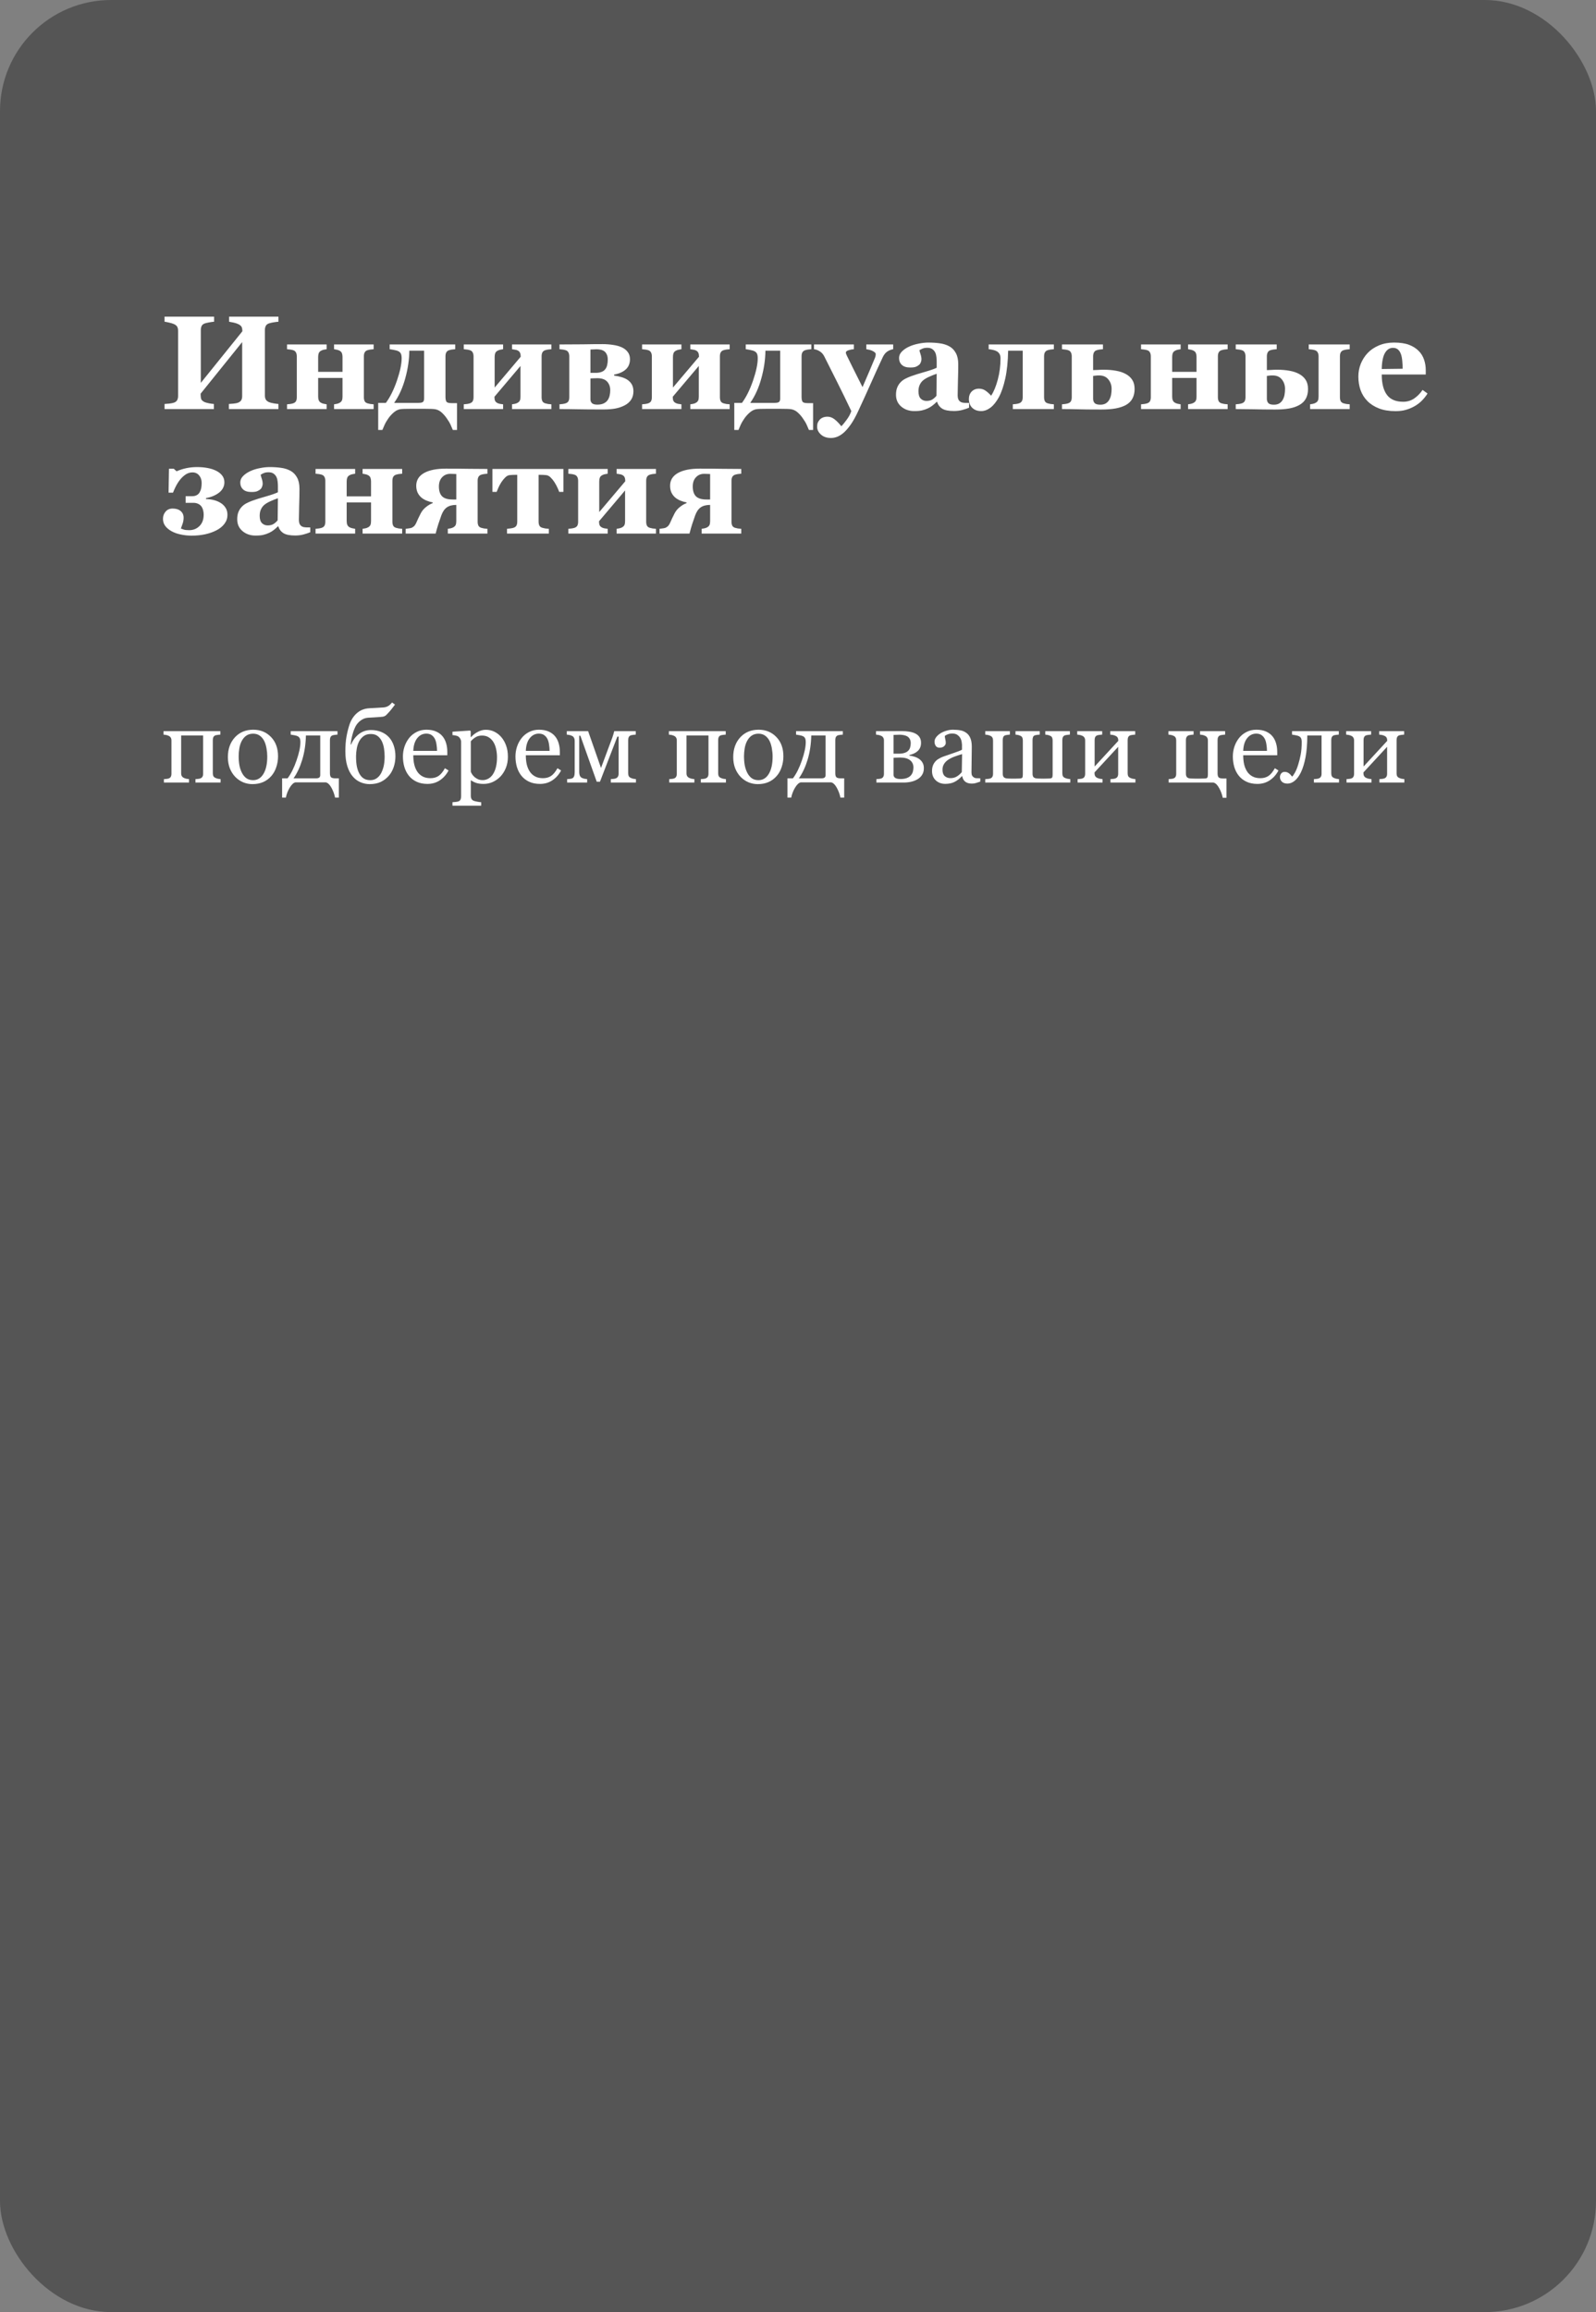
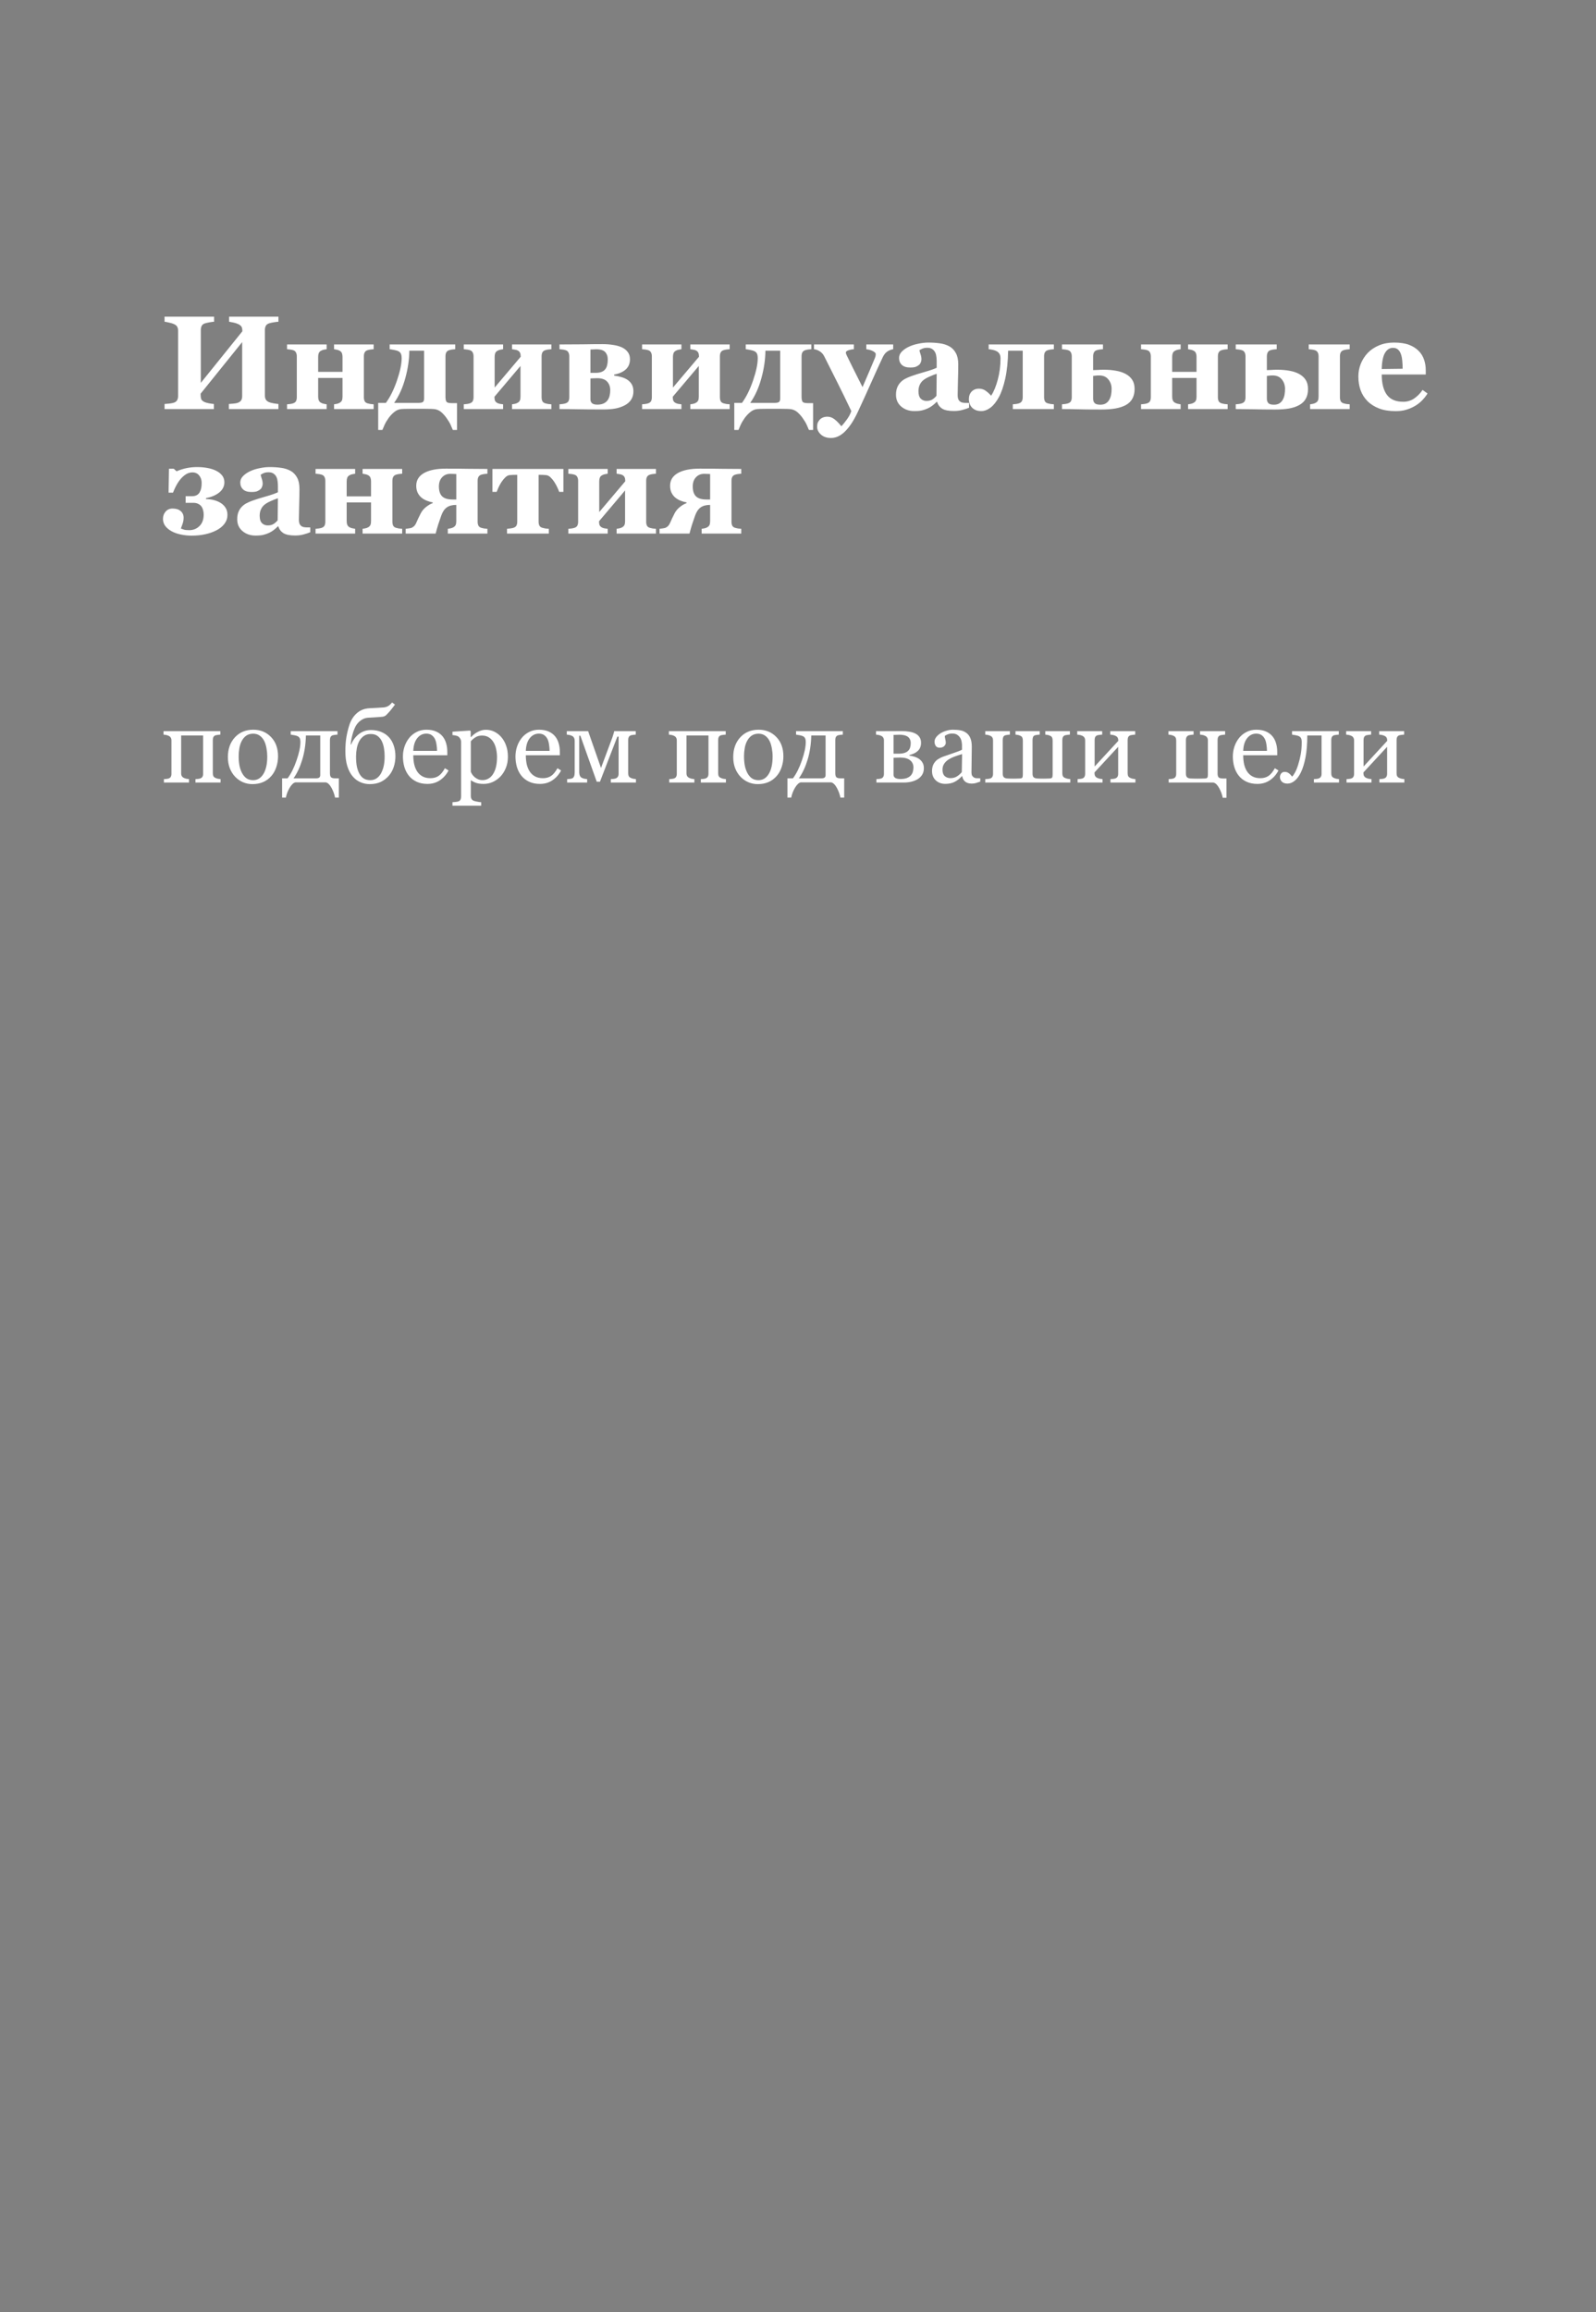
<svg xmlns="http://www.w3.org/2000/svg" width="359" height="520" viewBox="0 0 359 520" fill="none">
  <rect x="0" y="0" width="359" height="520" fill="#808080" stroke="none" />
-   <rect width="359" height="520" rx="25" fill="#2B2B2B" fill-opacity="0.5" />
  <path d="M62.631 92H51.483V90.857C51.727 90.838 52.084 90.809 52.553 90.769C53.022 90.721 53.344 90.657 53.52 90.579C53.881 90.433 54.13 90.242 54.267 90.008C54.403 89.764 54.472 89.456 54.472 89.085V76.941L45.126 88.543C45.126 89.217 45.19 89.661 45.316 89.876C45.453 90.091 45.702 90.281 46.063 90.447C46.269 90.535 46.591 90.623 47.03 90.711C47.47 90.789 47.831 90.838 48.114 90.857V92H37.011V90.857C37.255 90.848 37.611 90.818 38.08 90.769C38.559 90.711 38.905 90.643 39.12 90.564C39.472 90.438 39.716 90.247 39.852 89.993C39.989 89.73 40.058 89.422 40.058 89.07V74.363C40.058 74.022 39.994 73.733 39.867 73.499C39.75 73.265 39.501 73.06 39.12 72.884C38.837 72.757 38.466 72.644 38.007 72.547C37.548 72.439 37.216 72.376 37.011 72.356V71.214H48.158V72.356C47.855 72.376 47.494 72.425 47.074 72.503C46.654 72.581 46.332 72.654 46.107 72.723C45.727 72.85 45.473 73.055 45.346 73.338C45.228 73.611 45.17 73.904 45.17 74.217V86.111L54.516 74.51C54.516 74.002 54.442 73.645 54.296 73.44C54.149 73.226 53.905 73.04 53.563 72.884C53.28 72.747 52.934 72.635 52.523 72.547C52.123 72.459 51.791 72.395 51.527 72.356V71.214H62.631V72.356C62.318 72.376 61.967 72.42 61.576 72.488C61.185 72.547 60.834 72.625 60.522 72.723C60.15 72.85 59.901 73.05 59.774 73.323C59.648 73.597 59.584 73.894 59.584 74.217V88.939C59.584 89.29 59.648 89.588 59.774 89.832C59.901 90.076 60.15 90.281 60.522 90.447C60.756 90.545 61.093 90.633 61.532 90.711C61.981 90.789 62.348 90.838 62.631 90.857V92ZM84.047 92H75.141V90.931C75.307 90.901 75.512 90.867 75.756 90.828C76 90.779 76.22 90.696 76.415 90.579C76.649 90.442 76.811 90.276 76.898 90.081C76.996 89.876 77.045 89.583 77.045 89.202V84.998H71.566V89.202C71.566 89.544 71.615 89.827 71.713 90.052C71.811 90.276 71.972 90.452 72.196 90.579C72.353 90.667 72.543 90.74 72.768 90.799C73.002 90.857 73.236 90.901 73.471 90.931V92H64.564V90.931C64.809 90.911 65.053 90.887 65.297 90.857C65.551 90.818 65.766 90.769 65.941 90.711C66.254 90.603 66.469 90.438 66.586 90.213C66.703 89.988 66.762 89.695 66.762 89.334V80.135C66.762 79.793 66.698 79.505 66.571 79.27C66.454 79.026 66.244 78.856 65.941 78.758C65.688 78.68 65.453 78.631 65.238 78.611C65.023 78.582 64.799 78.558 64.564 78.538V77.469H73.471V78.538C73.236 78.567 73.017 78.606 72.811 78.655C72.616 78.694 72.411 78.772 72.196 78.89C71.962 79.017 71.796 79.197 71.698 79.432C71.61 79.666 71.566 79.944 71.566 80.267V83.636H77.045V80.267C77.045 79.944 77.001 79.671 76.913 79.446C76.825 79.212 76.659 79.026 76.415 78.89C76.23 78.782 76.015 78.704 75.77 78.655C75.536 78.606 75.326 78.567 75.141 78.538V77.469H84.047V78.538C83.754 78.558 83.51 78.582 83.314 78.611C83.119 78.641 82.904 78.689 82.67 78.758C82.387 78.846 82.177 79.007 82.04 79.241C81.913 79.466 81.85 79.764 81.85 80.135V89.334C81.85 89.686 81.908 89.983 82.025 90.228C82.152 90.462 82.367 90.623 82.67 90.711C82.904 90.779 83.109 90.828 83.285 90.857C83.471 90.887 83.725 90.911 84.047 90.931V92ZM86.801 90.608C87.758 89.31 88.588 87.635 89.291 85.584C89.994 83.523 90.346 81.858 90.346 80.589C90.346 80.12 90.287 79.769 90.17 79.534C90.053 79.3 89.857 79.114 89.584 78.978C89.398 78.88 89.096 78.792 88.676 78.714C88.256 78.626 87.914 78.567 87.65 78.538V77.469H102.401V78.538C102.108 78.558 101.864 78.582 101.669 78.611C101.474 78.641 101.259 78.689 101.024 78.758C100.741 78.846 100.531 79.007 100.395 79.241C100.268 79.466 100.204 79.764 100.204 80.135V89.231C100.204 89.749 100.277 90.12 100.424 90.345C100.57 90.56 100.966 90.667 101.61 90.667H102.797V96.702H101.859C101.723 96.37 101.557 95.984 101.361 95.545C101.166 95.106 100.858 94.593 100.438 94.007C100.067 93.48 99.652 93.025 99.193 92.644C98.744 92.273 98.217 92.059 97.611 92C97.26 91.971 96.845 91.956 96.366 91.956C95.897 91.946 95.536 91.941 95.282 91.941H92.587C92.186 91.941 91.791 91.946 91.4 91.956C91.019 91.956 90.639 91.971 90.258 92C89.691 92.049 89.169 92.269 88.69 92.659C88.212 93.05 87.787 93.499 87.416 94.007C87.045 94.524 86.742 95.037 86.508 95.545C86.283 96.053 86.117 96.439 86.01 96.702H85.072V90.608H86.801ZM88.661 90.608H94.154C94.652 90.608 94.984 90.535 95.15 90.389C95.316 90.242 95.399 89.969 95.399 89.568V78.875H92.074C92.055 80.867 91.752 82.928 91.166 85.057C90.59 87.186 89.755 89.036 88.661 90.608ZM124.022 92H115.175V90.931C115.341 90.901 115.546 90.867 115.79 90.828C116.034 90.779 116.254 90.696 116.449 90.579C116.684 90.442 116.845 90.276 116.933 90.081C117.03 89.876 117.079 89.583 117.079 89.202V82.303L111.22 89.231V89.275C111.22 89.627 111.264 89.91 111.352 90.125C111.449 90.33 111.615 90.496 111.85 90.623C112.006 90.711 112.201 90.779 112.436 90.828C112.68 90.867 112.924 90.901 113.168 90.931V92H104.32V90.931C104.564 90.911 104.809 90.887 105.053 90.857C105.307 90.818 105.521 90.769 105.697 90.711C106.01 90.603 106.225 90.438 106.342 90.213C106.459 89.988 106.518 89.695 106.518 89.334V80.135C106.518 79.793 106.454 79.505 106.327 79.27C106.21 79.026 106 78.856 105.697 78.758C105.443 78.68 105.209 78.631 104.994 78.611C104.779 78.582 104.555 78.558 104.32 78.538V77.469H113.168V78.538C112.934 78.567 112.714 78.606 112.509 78.655C112.313 78.694 112.108 78.772 111.894 78.89C111.659 79.017 111.493 79.197 111.396 79.432C111.308 79.666 111.264 79.944 111.264 80.267V87.166L117.123 80.237V80.193C117.123 79.842 117.074 79.564 116.977 79.358C116.889 79.144 116.728 78.973 116.493 78.846C116.308 78.738 116.083 78.67 115.819 78.641C115.565 78.602 115.351 78.567 115.175 78.538V77.469H124.022V78.538C123.729 78.558 123.485 78.582 123.29 78.611C123.095 78.641 122.88 78.689 122.646 78.758C122.362 78.846 122.152 79.007 122.016 79.241C121.889 79.466 121.825 79.764 121.825 80.135V89.334C121.825 89.686 121.884 89.983 122.001 90.228C122.128 90.462 122.343 90.623 122.646 90.711C122.88 90.779 123.085 90.828 123.261 90.857C123.446 90.887 123.7 90.911 124.022 90.931V92ZM137.265 87.752C137.265 86.971 137.03 86.326 136.562 85.818C136.093 85.311 135.351 85.057 134.335 85.057C133.935 85.057 133.622 85.066 133.397 85.086C133.173 85.106 132.978 85.115 132.812 85.115V89.788C132.812 90.179 132.934 90.481 133.178 90.696C133.422 90.901 133.817 91.004 134.364 91.004C134.931 91.004 135.409 90.911 135.8 90.726C136.19 90.54 136.493 90.286 136.708 89.964C136.913 89.651 137.055 89.314 137.133 88.953C137.221 88.582 137.265 88.182 137.265 87.752ZM142.479 88.001C142.479 88.733 142.309 89.363 141.967 89.891C141.625 90.408 141.151 90.828 140.546 91.15C139.892 91.492 139.179 91.736 138.407 91.883C137.646 92.019 136.742 92.088 135.697 92.088C133.227 92.088 131.317 92.073 129.97 92.044C128.622 92.015 127.25 92 125.854 92V90.931C126.098 90.911 126.342 90.887 126.586 90.857C126.84 90.818 127.055 90.769 127.23 90.711C127.543 90.603 127.758 90.438 127.875 90.213C127.992 89.988 128.051 89.695 128.051 89.334V80.135C128.051 79.793 127.987 79.505 127.86 79.27C127.743 79.026 127.533 78.856 127.23 78.758C126.977 78.68 126.742 78.631 126.527 78.611C126.312 78.582 126.088 78.558 125.854 78.538V77.469C127.895 77.469 129.662 77.459 131.156 77.439C132.65 77.41 134.115 77.395 135.551 77.395C136.371 77.395 137.152 77.454 137.895 77.571C138.646 77.679 139.301 77.859 139.857 78.113C140.414 78.367 140.858 78.714 141.19 79.153C141.532 79.593 141.703 80.135 141.703 80.779C141.703 81.746 141.386 82.518 140.751 83.094C140.116 83.66 139.242 84.046 138.129 84.251V84.471C138.686 84.539 139.228 84.651 139.755 84.808C140.292 84.954 140.756 85.159 141.146 85.423C141.566 85.706 141.894 86.058 142.128 86.478C142.362 86.897 142.479 87.405 142.479 88.001ZM136.708 80.897C136.708 80.398 136.63 79.998 136.474 79.695C136.327 79.383 136.142 79.148 135.917 78.992C135.663 78.816 135.38 78.699 135.067 78.641C134.765 78.582 134.467 78.553 134.174 78.553C133.959 78.553 133.739 78.562 133.515 78.582C133.29 78.592 133.056 78.602 132.812 78.611V83.856H133.998C134.516 83.856 134.96 83.782 135.331 83.636C135.702 83.489 135.985 83.274 136.181 82.991C136.366 82.747 136.498 82.449 136.576 82.098C136.664 81.746 136.708 81.346 136.708 80.897ZM164.13 92H155.282V90.931C155.448 90.901 155.653 90.867 155.897 90.828C156.142 90.779 156.361 90.696 156.557 90.579C156.791 90.442 156.952 90.276 157.04 90.081C157.138 89.876 157.187 89.583 157.187 89.202V82.303L151.327 89.231V89.275C151.327 89.627 151.371 89.91 151.459 90.125C151.557 90.33 151.723 90.496 151.957 90.623C152.113 90.711 152.309 90.779 152.543 90.828C152.787 90.867 153.031 90.901 153.275 90.931V92H144.428V90.931C144.672 90.911 144.916 90.887 145.16 90.857C145.414 90.818 145.629 90.769 145.805 90.711C146.117 90.603 146.332 90.438 146.449 90.213C146.566 89.988 146.625 89.695 146.625 89.334V80.135C146.625 79.793 146.562 79.505 146.435 79.27C146.317 79.026 146.107 78.856 145.805 78.758C145.551 78.68 145.316 78.631 145.102 78.611C144.887 78.582 144.662 78.558 144.428 78.538V77.469H153.275V78.538C153.041 78.567 152.821 78.606 152.616 78.655C152.421 78.694 152.216 78.772 152.001 78.89C151.767 79.017 151.601 79.197 151.503 79.432C151.415 79.666 151.371 79.944 151.371 80.267V87.166L157.23 80.237V80.193C157.23 79.842 157.182 79.564 157.084 79.358C156.996 79.144 156.835 78.973 156.601 78.846C156.415 78.738 156.19 78.67 155.927 78.641C155.673 78.602 155.458 78.567 155.282 78.538V77.469H164.13V78.538C163.837 78.558 163.593 78.582 163.397 78.611C163.202 78.641 162.987 78.689 162.753 78.758C162.47 78.846 162.26 79.007 162.123 79.241C161.996 79.466 161.933 79.764 161.933 80.135V89.334C161.933 89.686 161.991 89.983 162.108 90.228C162.235 90.462 162.45 90.623 162.753 90.711C162.987 90.779 163.192 90.828 163.368 90.857C163.554 90.887 163.808 90.911 164.13 90.931V92ZM166.898 90.608C167.855 89.31 168.686 87.635 169.389 85.584C170.092 83.523 170.443 81.858 170.443 80.589C170.443 80.12 170.385 79.769 170.268 79.534C170.15 79.3 169.955 79.114 169.682 78.978C169.496 78.88 169.193 78.792 168.773 78.714C168.354 78.626 168.012 78.567 167.748 78.538V77.469H182.499V78.538C182.206 78.558 181.962 78.582 181.767 78.611C181.571 78.641 181.356 78.689 181.122 78.758C180.839 78.846 180.629 79.007 180.492 79.241C180.365 79.466 180.302 79.764 180.302 80.135V89.231C180.302 89.749 180.375 90.12 180.521 90.345C180.668 90.56 181.063 90.667 181.708 90.667H182.895V96.702H181.957C181.82 96.37 181.654 95.984 181.459 95.545C181.264 95.106 180.956 94.593 180.536 94.007C180.165 93.48 179.75 93.025 179.291 92.644C178.842 92.273 178.314 92.059 177.709 92C177.357 91.971 176.942 91.956 176.464 91.956C175.995 91.946 175.634 91.941 175.38 91.941H172.685C172.284 91.941 171.889 91.946 171.498 91.956C171.117 91.956 170.736 91.971 170.355 92C169.789 92.049 169.267 92.269 168.788 92.659C168.31 93.05 167.885 93.499 167.514 94.007C167.143 94.524 166.84 95.037 166.605 95.545C166.381 96.053 166.215 96.439 166.107 96.702H165.17V90.608H166.898ZM168.759 90.608H174.252C174.75 90.608 175.082 90.535 175.248 90.389C175.414 90.242 175.497 89.969 175.497 89.568V78.875H172.172C172.152 80.867 171.85 82.928 171.264 85.057C170.688 87.186 169.853 89.036 168.759 90.608ZM200.912 78.538C200.473 78.606 200.043 78.772 199.623 79.036C199.213 79.3 198.871 79.71 198.598 80.267C197.758 82.044 196.894 83.939 196.005 85.95C195.116 87.952 194.13 90.12 193.046 92.454C192.44 93.763 191.854 94.808 191.288 95.589C190.722 96.37 190.189 96.971 189.691 97.391C189.223 97.781 188.759 98.064 188.3 98.24C187.841 98.416 187.377 98.504 186.908 98.504C185.98 98.504 185.229 98.245 184.652 97.728C184.086 97.21 183.803 96.629 183.803 95.984C183.803 95.711 183.832 95.457 183.891 95.223C183.959 94.988 184.096 94.744 184.301 94.49C184.457 94.275 184.696 94.09 185.019 93.934C185.351 93.787 185.722 93.714 186.132 93.714C186.679 93.714 187.201 93.904 187.699 94.285C188.197 94.666 188.715 95.193 189.252 95.867C189.574 95.545 189.97 95.061 190.438 94.417C190.917 93.782 191.269 93.128 191.493 92.454C190.331 90.013 189.301 87.898 188.402 86.111C187.504 84.314 186.498 82.312 185.385 80.106C185.141 79.637 184.813 79.275 184.403 79.022C183.993 78.758 183.559 78.597 183.1 78.538V77.469H192.064V78.538C191.732 78.548 191.347 78.621 190.907 78.758C190.478 78.894 190.263 79.07 190.263 79.285C190.263 79.363 190.277 79.451 190.307 79.549C190.336 79.637 190.39 79.769 190.468 79.944C190.8 80.628 191.269 81.58 191.874 82.801C192.489 84.012 193.202 85.433 194.013 87.064C194.618 85.677 195.131 84.485 195.551 83.489C195.98 82.483 196.396 81.497 196.796 80.53C196.894 80.286 196.947 80.096 196.957 79.959C196.977 79.812 196.986 79.715 196.986 79.666C196.986 79.49 196.898 79.339 196.723 79.212C196.557 79.075 196.356 78.958 196.122 78.86C195.878 78.763 195.644 78.689 195.419 78.641C195.194 78.592 195.009 78.558 194.862 78.538V77.469H200.912V78.538ZM217.978 91.692C217.548 91.878 217.04 92.049 216.454 92.205C215.868 92.361 215.248 92.439 214.594 92.439C213.393 92.439 212.509 92.264 211.942 91.912C211.376 91.551 210.99 91.038 210.785 90.374H210.697C210.365 90.706 210.043 90.989 209.73 91.224C209.428 91.458 209.101 91.658 208.749 91.824C208.29 92.039 207.846 92.195 207.416 92.293C206.996 92.4 206.405 92.454 205.644 92.454C204.511 92.454 203.544 92.122 202.743 91.458C201.942 90.784 201.542 89.895 201.542 88.792C201.542 88.157 201.63 87.62 201.806 87.181C201.981 86.731 202.23 86.336 202.553 85.994C202.846 85.682 203.183 85.423 203.563 85.218C203.954 85.013 204.379 84.822 204.838 84.647C205.717 84.324 206.771 83.992 208.002 83.65C209.232 83.299 210.131 82.986 210.697 82.713V81.307C210.697 81.062 210.678 80.74 210.639 80.34C210.6 79.939 210.517 79.603 210.39 79.329C210.253 79.017 210.038 78.753 209.745 78.538C209.452 78.323 209.066 78.216 208.588 78.216C208.158 78.216 207.797 78.279 207.504 78.406C207.221 78.523 206.991 78.645 206.815 78.772C206.845 78.968 206.928 79.266 207.064 79.666C207.201 80.066 207.27 80.452 207.27 80.823C207.27 80.989 207.226 81.199 207.138 81.453C207.05 81.697 206.923 81.893 206.757 82.039C206.532 82.234 206.278 82.386 205.995 82.493C205.722 82.601 205.297 82.654 204.721 82.654C203.9 82.654 203.28 82.459 202.86 82.068C202.44 81.668 202.23 81.15 202.23 80.516C202.23 79.969 202.445 79.481 202.875 79.051C203.314 78.611 203.847 78.25 204.472 77.967C205.087 77.674 205.795 77.449 206.596 77.293C207.396 77.127 208.139 77.044 208.822 77.044C209.77 77.044 210.639 77.103 211.43 77.22C212.221 77.327 212.934 77.557 213.568 77.908C214.174 78.25 214.652 78.748 215.004 79.402C215.365 80.047 215.546 80.892 215.546 81.936C215.546 83.04 215.521 84.349 215.473 85.862C215.434 87.376 215.414 88.372 215.414 88.851C215.414 89.29 215.478 89.637 215.604 89.891C215.741 90.144 215.946 90.335 216.22 90.462C216.386 90.54 216.645 90.589 216.996 90.608C217.357 90.618 217.685 90.623 217.978 90.623V91.692ZM210.697 84.061C210.15 84.246 209.608 84.461 209.071 84.705C208.534 84.939 208.095 85.189 207.753 85.452C207.392 85.726 207.108 86.077 206.903 86.507C206.698 86.927 206.596 87.425 206.596 88.001C206.596 88.763 206.767 89.314 207.108 89.656C207.46 89.998 207.89 90.169 208.397 90.169C208.935 90.169 209.374 90.061 209.716 89.847C210.067 89.622 210.375 89.349 210.639 89.026L210.697 84.061ZM237.05 92H227.821V90.931C228.065 90.911 228.314 90.887 228.568 90.857C228.822 90.818 229.037 90.769 229.213 90.711C229.525 90.603 229.74 90.438 229.857 90.213C229.984 89.988 230.048 89.695 230.048 89.334V78.875H226.767C226.718 81.316 226.503 83.401 226.122 85.13C225.741 86.858 225.263 88.255 224.687 89.319C224.101 90.394 223.466 91.185 222.782 91.692C222.099 92.2 221.41 92.454 220.717 92.454C220.189 92.454 219.745 92.366 219.384 92.19C219.032 92.024 218.749 91.81 218.534 91.546C218.31 91.282 218.153 90.989 218.065 90.667C217.978 90.345 217.934 90.057 217.934 89.803C217.934 89.08 218.139 88.504 218.549 88.074C218.969 87.635 219.521 87.415 220.204 87.415C220.78 87.415 221.283 87.571 221.713 87.884C222.143 88.186 222.553 88.558 222.943 88.997C223.539 88.099 224.037 86.893 224.438 85.379C224.848 83.856 225.053 82.273 225.053 80.633C225.053 80.193 224.979 79.852 224.833 79.607C224.687 79.363 224.491 79.168 224.247 79.022C223.974 78.865 223.661 78.753 223.31 78.685C222.958 78.606 222.65 78.558 222.387 78.538V77.469H237.05V78.538C236.757 78.558 236.513 78.582 236.317 78.611C236.122 78.641 235.907 78.689 235.673 78.758C235.39 78.846 235.18 79.007 235.043 79.241C234.916 79.466 234.853 79.764 234.853 80.135V89.334C234.853 89.686 234.911 89.983 235.028 90.228C235.155 90.462 235.37 90.623 235.673 90.711C235.907 90.779 236.112 90.828 236.288 90.857C236.474 90.887 236.728 90.911 237.05 90.931V92ZM250.043 87.459C250.043 86.639 249.799 85.931 249.311 85.335C248.832 84.739 248.153 84.441 247.274 84.441C246.933 84.441 246.645 84.456 246.41 84.485C246.186 84.515 246.01 84.534 245.883 84.544V89.686C245.883 90.096 246 90.423 246.234 90.667C246.479 90.901 246.903 91.019 247.509 91.019C248.007 91.019 248.422 90.916 248.754 90.711C249.096 90.496 249.359 90.213 249.545 89.861C249.74 89.49 249.872 89.109 249.94 88.719C250.009 88.318 250.043 87.898 250.043 87.459ZM255.214 87.488C255.214 88.309 255.053 89.022 254.73 89.627C254.418 90.223 253.935 90.706 253.28 91.077C252.665 91.419 251.898 91.678 250.98 91.853C250.072 92.019 248.969 92.103 247.67 92.103C245.229 92.103 243.437 92.083 242.294 92.044C241.151 92.015 240.014 92 238.881 92V90.931C239.125 90.911 239.369 90.887 239.613 90.857C239.867 90.818 240.082 90.769 240.258 90.711C240.57 90.603 240.785 90.438 240.902 90.213C241.02 89.988 241.078 89.695 241.078 89.334V80.135C241.078 79.793 241.015 79.505 240.888 79.27C240.771 79.026 240.561 78.856 240.258 78.758C240.004 78.68 239.77 78.631 239.555 78.611C239.34 78.582 239.115 78.558 238.881 78.538V77.469H248.095V78.538C247.802 78.558 247.553 78.582 247.348 78.611C247.152 78.641 246.938 78.689 246.703 78.758C246.4 78.846 246.186 79.022 246.059 79.285C245.941 79.539 245.883 79.822 245.883 80.135V83.24C246.322 83.231 246.684 83.216 246.967 83.196C247.26 83.167 247.704 83.152 248.3 83.152C249.306 83.152 250.224 83.231 251.054 83.387C251.894 83.533 252.621 83.777 253.236 84.119C253.861 84.461 254.345 84.9 254.687 85.438C255.038 85.975 255.214 86.658 255.214 87.488ZM276.146 92H267.24V90.931C267.406 90.901 267.611 90.867 267.855 90.828C268.1 90.779 268.319 90.696 268.515 90.579C268.749 90.442 268.91 90.276 268.998 90.081C269.096 89.876 269.145 89.583 269.145 89.202V84.998H263.666V89.202C263.666 89.544 263.715 89.827 263.812 90.052C263.91 90.276 264.071 90.452 264.296 90.579C264.452 90.667 264.643 90.74 264.867 90.799C265.102 90.857 265.336 90.901 265.57 90.931V92H256.664V90.931C256.908 90.911 257.152 90.887 257.396 90.857C257.65 90.818 257.865 90.769 258.041 90.711C258.354 90.603 258.568 90.438 258.686 90.213C258.803 89.988 258.861 89.695 258.861 89.334V80.135C258.861 79.793 258.798 79.505 258.671 79.27C258.554 79.026 258.344 78.856 258.041 78.758C257.787 78.68 257.553 78.631 257.338 78.611C257.123 78.582 256.898 78.558 256.664 78.538V77.469H265.57V78.538C265.336 78.567 265.116 78.606 264.911 78.655C264.716 78.694 264.511 78.772 264.296 78.89C264.062 79.017 263.896 79.197 263.798 79.432C263.71 79.666 263.666 79.944 263.666 80.267V83.636H269.145V80.267C269.145 79.944 269.101 79.671 269.013 79.446C268.925 79.212 268.759 79.026 268.515 78.89C268.329 78.782 268.114 78.704 267.87 78.655C267.636 78.606 267.426 78.567 267.24 78.538V77.469H276.146V78.538C275.854 78.558 275.609 78.582 275.414 78.611C275.219 78.641 275.004 78.689 274.77 78.758C274.486 78.846 274.276 79.007 274.14 79.241C274.013 79.466 273.949 79.764 273.949 80.135V89.334C273.949 89.686 274.008 89.983 274.125 90.228C274.252 90.462 274.467 90.623 274.77 90.711C275.004 90.779 275.209 90.828 275.385 90.857C275.57 90.887 275.824 90.911 276.146 90.931V92ZM289.052 87.459C289.052 86.639 288.812 85.931 288.334 85.335C287.855 84.739 287.177 84.441 286.298 84.441C285.927 84.441 285.653 84.456 285.478 84.485C285.312 84.515 285.141 84.534 284.965 84.544V89.686C284.965 90.096 285.077 90.423 285.302 90.667C285.526 90.901 285.941 91.019 286.547 91.019C287.045 91.019 287.46 90.916 287.792 90.711C288.124 90.496 288.383 90.213 288.568 89.861C288.764 89.49 288.891 89.109 288.949 88.719C289.018 88.318 289.052 87.898 289.052 87.459ZM294.223 87.488C294.223 88.328 294.062 89.046 293.739 89.642C293.427 90.228 292.943 90.706 292.289 91.077C291.635 91.448 290.863 91.712 289.975 91.868C289.096 92.024 288.036 92.103 286.796 92.103C285.087 92.103 283.446 92.083 281.874 92.044C280.302 92.015 278.998 92 277.963 92V90.931C278.207 90.911 278.451 90.887 278.695 90.857C278.949 90.818 279.164 90.769 279.34 90.711C279.652 90.603 279.867 90.438 279.984 90.213C280.102 89.988 280.16 89.695 280.16 89.334V80.135C280.16 79.793 280.097 79.505 279.97 79.27C279.853 79.026 279.643 78.856 279.34 78.758C279.086 78.68 278.852 78.631 278.637 78.611C278.422 78.582 278.197 78.558 277.963 78.538V77.469H287.177V78.538C286.884 78.558 286.635 78.582 286.43 78.611C286.234 78.641 286.02 78.689 285.785 78.758C285.482 78.846 285.268 79.022 285.141 79.285C285.023 79.539 284.965 79.822 284.965 80.135V83.24C285.404 83.231 285.756 83.216 286.02 83.196C286.283 83.167 286.713 83.152 287.309 83.152C288.314 83.152 289.232 83.231 290.062 83.387C290.902 83.533 291.63 83.777 292.245 84.119C292.87 84.461 293.354 84.9 293.695 85.438C294.047 85.975 294.223 86.658 294.223 87.488ZM303.598 92H294.691V90.931C294.857 90.901 295.062 90.867 295.307 90.828C295.551 90.779 295.771 90.696 295.966 90.579C296.2 90.442 296.361 90.276 296.449 90.081C296.547 89.876 296.596 89.583 296.596 89.202V80.135C296.596 79.793 296.532 79.505 296.405 79.27C296.278 79.026 296.063 78.856 295.761 78.758C295.507 78.68 295.272 78.631 295.058 78.611C294.843 78.582 294.618 78.558 294.384 78.538V77.469H303.598V78.538C303.305 78.558 303.061 78.582 302.865 78.611C302.67 78.641 302.455 78.689 302.221 78.758C301.938 78.846 301.728 79.007 301.591 79.241C301.464 79.466 301.4 79.764 301.4 80.135V89.334C301.4 89.686 301.459 89.983 301.576 90.228C301.703 90.462 301.918 90.623 302.221 90.711C302.455 90.779 302.66 90.828 302.836 90.857C303.021 90.887 303.275 90.911 303.598 90.931V92ZM321.103 88.499C320.761 89.056 320.346 89.583 319.857 90.081C319.379 90.569 318.832 90.989 318.217 91.341C317.562 91.712 316.898 91.99 316.225 92.176C315.561 92.371 314.794 92.469 313.925 92.469C312.479 92.469 311.229 92.264 310.175 91.853C309.13 91.443 308.266 90.892 307.582 90.198C306.898 89.505 306.386 88.689 306.044 87.752C305.712 86.805 305.546 85.779 305.546 84.676C305.546 83.68 305.727 82.728 306.088 81.819C306.459 80.901 306.981 80.086 307.655 79.373C308.319 78.68 309.154 78.118 310.16 77.689C311.176 77.259 312.309 77.044 313.559 77.044C314.926 77.044 316.049 77.21 316.928 77.542C317.807 77.874 318.534 78.333 319.11 78.919C319.667 79.476 320.072 80.135 320.326 80.897C320.58 81.648 320.707 82.439 320.707 83.269V84.222H310.805C310.805 86.224 311.19 87.747 311.962 88.792C312.733 89.837 313.959 90.359 315.639 90.359C316.557 90.359 317.382 90.11 318.114 89.612C318.847 89.105 319.472 88.465 319.989 87.693L321.103 88.499ZM315.507 82.933C315.507 82.347 315.478 81.746 315.419 81.131C315.36 80.516 315.258 80.013 315.111 79.622C314.945 79.163 314.716 78.816 314.423 78.582C314.14 78.348 313.778 78.231 313.339 78.231C312.587 78.231 311.986 78.611 311.537 79.373C311.088 80.135 310.844 81.341 310.805 82.991L315.507 82.933ZM51.161 115.811C51.161 116.543 50.937 117.207 50.487 117.803C50.048 118.389 49.457 118.872 48.715 119.253C47.953 119.653 47.099 119.956 46.151 120.161C45.214 120.366 44.198 120.469 43.105 120.469C42.245 120.469 41.42 120.381 40.629 120.205C39.838 120.039 39.149 119.79 38.563 119.458C37.968 119.126 37.499 118.73 37.157 118.271C36.825 117.812 36.659 117.285 36.659 116.689C36.659 116.055 36.855 115.513 37.245 115.063C37.636 114.604 38.163 114.375 38.827 114.375C39.589 114.375 40.19 114.561 40.629 114.932C41.078 115.303 41.303 115.806 41.303 116.44C41.303 116.89 41.23 117.329 41.083 117.759C40.946 118.179 40.815 118.55 40.688 118.872C40.883 118.94 41.102 119.019 41.347 119.106C41.601 119.194 42.006 119.238 42.562 119.238C43.471 119.238 44.237 118.931 44.862 118.315C45.497 117.7 45.815 116.836 45.815 115.723C45.815 115.381 45.77 115.054 45.683 114.741C45.605 114.419 45.473 114.131 45.287 113.877C45.102 113.633 44.857 113.442 44.555 113.306C44.262 113.159 43.9 113.086 43.471 113.086H41.757V111.592H43.266C43.647 111.592 43.978 111.514 44.262 111.357C44.545 111.201 44.76 110.991 44.906 110.728C45.072 110.444 45.19 110.132 45.258 109.79C45.326 109.448 45.36 109.053 45.36 108.604C45.36 107.949 45.175 107.393 44.804 106.934C44.433 106.475 43.93 106.245 43.295 106.245C42.934 106.245 42.577 106.318 42.226 106.465C41.874 106.611 41.493 106.875 41.083 107.256C40.702 107.607 40.326 108.076 39.955 108.662C39.594 109.248 39.247 109.961 38.915 110.801H37.919L38.007 105.425H39.091L39.721 105.996C40.453 105.674 41.205 105.435 41.977 105.278C42.748 105.122 43.529 105.044 44.32 105.044C45.141 105.044 45.922 105.112 46.664 105.249C47.416 105.386 48.07 105.596 48.627 105.879C49.193 106.162 49.643 106.519 49.975 106.948C50.307 107.378 50.473 107.891 50.473 108.486C50.473 108.955 50.36 109.395 50.136 109.805C49.921 110.205 49.613 110.552 49.213 110.845C48.852 111.118 48.427 111.357 47.938 111.562C47.45 111.768 46.918 111.919 46.342 112.017V112.236C46.977 112.256 47.562 112.334 48.1 112.471C48.647 112.607 49.159 112.822 49.638 113.115C50.097 113.398 50.463 113.76 50.736 114.199C51.02 114.629 51.161 115.166 51.161 115.811ZM69.794 119.692C69.364 119.878 68.856 120.049 68.27 120.205C67.685 120.361 67.064 120.439 66.41 120.439C65.209 120.439 64.325 120.264 63.759 119.912C63.192 119.551 62.807 119.038 62.602 118.374H62.514C62.182 118.706 61.859 118.989 61.547 119.224C61.244 119.458 60.917 119.658 60.565 119.824C60.106 120.039 59.662 120.195 59.232 120.293C58.812 120.4 58.222 120.454 57.46 120.454C56.327 120.454 55.36 120.122 54.56 119.458C53.759 118.784 53.358 117.896 53.358 116.792C53.358 116.157 53.446 115.62 53.622 115.181C53.798 114.731 54.047 114.336 54.369 113.994C54.662 113.682 54.999 113.423 55.38 113.218C55.77 113.013 56.195 112.822 56.654 112.646C57.533 112.324 58.588 111.992 59.818 111.65C61.049 111.299 61.947 110.986 62.514 110.713V109.307C62.514 109.062 62.494 108.74 62.455 108.34C62.416 107.939 62.333 107.603 62.206 107.329C62.069 107.017 61.855 106.753 61.562 106.538C61.269 106.323 60.883 106.216 60.404 106.216C59.975 106.216 59.613 106.279 59.32 106.406C59.037 106.523 58.808 106.646 58.632 106.772C58.661 106.968 58.744 107.266 58.881 107.666C59.018 108.066 59.086 108.452 59.086 108.823C59.086 108.989 59.042 109.199 58.954 109.453C58.866 109.697 58.739 109.893 58.573 110.039C58.349 110.234 58.095 110.386 57.812 110.493C57.538 110.601 57.113 110.654 56.537 110.654C55.717 110.654 55.097 110.459 54.677 110.068C54.257 109.668 54.047 109.15 54.047 108.516C54.047 107.969 54.262 107.48 54.691 107.051C55.131 106.611 55.663 106.25 56.288 105.967C56.903 105.674 57.611 105.449 58.412 105.293C59.213 105.127 59.955 105.044 60.639 105.044C61.586 105.044 62.455 105.103 63.246 105.22C64.037 105.327 64.75 105.557 65.385 105.908C65.99 106.25 66.469 106.748 66.82 107.402C67.182 108.047 67.362 108.892 67.362 109.937C67.362 111.04 67.338 112.349 67.289 113.862C67.25 115.376 67.231 116.372 67.231 116.851C67.231 117.29 67.294 117.637 67.421 117.891C67.558 118.145 67.763 118.335 68.036 118.462C68.202 118.54 68.461 118.589 68.812 118.608C69.174 118.618 69.501 118.623 69.794 118.623V119.692ZM62.514 112.061C61.967 112.246 61.425 112.461 60.888 112.705C60.351 112.939 59.911 113.188 59.569 113.452C59.208 113.726 58.925 114.077 58.72 114.507C58.515 114.927 58.412 115.425 58.412 116.001C58.412 116.763 58.583 117.314 58.925 117.656C59.276 117.998 59.706 118.169 60.214 118.169C60.751 118.169 61.19 118.062 61.532 117.847C61.884 117.622 62.191 117.349 62.455 117.026L62.514 112.061ZM90.463 120H81.557V118.931C81.723 118.901 81.928 118.867 82.172 118.828C82.416 118.779 82.636 118.696 82.831 118.579C83.065 118.442 83.227 118.276 83.314 118.081C83.412 117.876 83.461 117.583 83.461 117.202V112.998H77.982V117.202C77.982 117.544 78.031 117.827 78.129 118.052C78.227 118.276 78.388 118.452 78.612 118.579C78.769 118.667 78.959 118.74 79.184 118.799C79.418 118.857 79.652 118.901 79.887 118.931V120H70.981V118.931C71.225 118.911 71.469 118.887 71.713 118.857C71.967 118.818 72.182 118.77 72.357 118.711C72.67 118.604 72.885 118.438 73.002 118.213C73.119 117.988 73.178 117.695 73.178 117.334V108.135C73.178 107.793 73.114 107.505 72.987 107.271C72.87 107.026 72.66 106.855 72.357 106.758C72.103 106.68 71.869 106.631 71.654 106.611C71.439 106.582 71.215 106.558 70.981 106.538V105.469H79.887V106.538C79.652 106.567 79.433 106.606 79.228 106.655C79.032 106.694 78.827 106.772 78.612 106.89C78.378 107.017 78.212 107.197 78.114 107.432C78.026 107.666 77.982 107.944 77.982 108.267V111.636H83.461V108.267C83.461 107.944 83.417 107.671 83.329 107.446C83.241 107.212 83.075 107.026 82.831 106.89C82.645 106.782 82.431 106.704 82.186 106.655C81.952 106.606 81.742 106.567 81.557 106.538V105.469H90.463V106.538C90.17 106.558 89.926 106.582 89.731 106.611C89.535 106.641 89.32 106.689 89.086 106.758C88.803 106.846 88.593 107.007 88.456 107.241C88.329 107.466 88.266 107.764 88.266 108.135V117.334C88.266 117.686 88.324 117.983 88.441 118.228C88.568 118.462 88.783 118.623 89.086 118.711C89.32 118.779 89.525 118.828 89.701 118.857C89.887 118.887 90.141 118.911 90.463 118.931V120ZM109.638 120H100.731V118.931C100.897 118.901 101.103 118.867 101.347 118.828C101.591 118.779 101.811 118.696 102.006 118.579C102.24 118.442 102.401 118.276 102.489 118.081C102.587 117.876 102.636 117.583 102.636 117.202V113.555C101.747 113.555 101.039 113.74 100.512 114.111C99.984 114.482 99.569 115.088 99.267 115.928C98.993 116.689 98.769 117.344 98.593 117.891C98.417 118.438 98.217 119.141 97.992 120H91.254V118.931C91.4 118.911 91.596 118.887 91.84 118.857C92.084 118.828 92.299 118.789 92.484 118.74C92.631 118.701 92.807 118.604 93.012 118.447C93.227 118.291 93.427 118.018 93.612 117.627C93.798 117.227 93.954 116.88 94.081 116.587C94.218 116.284 94.403 115.908 94.638 115.459C94.931 114.893 95.336 114.409 95.853 114.009C96.371 113.599 96.864 113.315 97.333 113.159V112.998C96.855 112.91 96.391 112.773 95.941 112.588C95.492 112.402 95.102 112.168 94.769 111.885C94.428 111.592 94.149 111.226 93.935 110.786C93.73 110.337 93.627 109.824 93.627 109.248C93.627 108.008 94.208 107.056 95.37 106.392C96.542 105.728 98.188 105.396 100.307 105.396C102.191 105.396 103.925 105.41 105.507 105.439C107.089 105.459 108.466 105.469 109.638 105.469V106.538C109.345 106.558 109.101 106.582 108.905 106.611C108.71 106.641 108.495 106.689 108.261 106.758C107.978 106.846 107.768 107.007 107.631 107.241C107.504 107.466 107.44 107.764 107.44 108.135V117.334C107.44 117.686 107.499 117.983 107.616 118.228C107.743 118.462 107.958 118.623 108.261 118.711C108.495 118.779 108.7 118.828 108.876 118.857C109.062 118.887 109.315 118.911 109.638 118.931V120ZM102.636 112.339V106.611C102.313 106.592 102.05 106.582 101.845 106.582C101.64 106.572 101.454 106.567 101.288 106.567C100.536 106.567 99.921 106.826 99.442 107.344C98.964 107.852 98.725 108.54 98.725 109.409C98.725 110.396 98.964 111.133 99.442 111.621C99.931 112.1 100.722 112.339 101.815 112.339H102.636ZM126.732 110.625H125.78C125.702 110.381 125.57 110.063 125.385 109.673C125.209 109.282 124.989 108.877 124.726 108.457C124.472 108.057 124.184 107.7 123.861 107.388C123.549 107.075 123.222 106.899 122.88 106.86C122.606 106.831 122.343 106.812 122.089 106.802C121.835 106.792 121.522 106.787 121.151 106.787V117.319C121.151 117.671 121.21 117.969 121.327 118.213C121.454 118.447 121.669 118.608 121.972 118.696C122.206 118.765 122.431 118.818 122.646 118.857C122.86 118.887 123.129 118.911 123.451 118.931V120H114.047V118.931C114.291 118.911 114.555 118.882 114.838 118.843C115.121 118.804 115.351 118.755 115.526 118.696C115.839 118.589 116.054 118.423 116.171 118.198C116.288 117.974 116.347 117.681 116.347 117.319V106.787C115.907 106.787 115.58 106.792 115.365 106.802C115.15 106.812 114.901 106.831 114.618 106.86C114.286 106.89 113.959 107.065 113.637 107.388C113.314 107.71 113.026 108.066 112.772 108.457C112.509 108.867 112.284 109.282 112.099 109.702C111.923 110.122 111.796 110.43 111.718 110.625H110.766V105.469H126.732V110.625ZM147.548 120H138.7V118.931C138.866 118.901 139.071 118.867 139.315 118.828C139.56 118.779 139.779 118.696 139.975 118.579C140.209 118.442 140.37 118.276 140.458 118.081C140.556 117.876 140.604 117.583 140.604 117.202V110.303L134.745 117.231V117.275C134.745 117.627 134.789 117.91 134.877 118.125C134.975 118.33 135.141 118.496 135.375 118.623C135.531 118.711 135.727 118.779 135.961 118.828C136.205 118.867 136.449 118.901 136.693 118.931V120H127.846V118.931C128.09 118.911 128.334 118.887 128.578 118.857C128.832 118.818 129.047 118.77 129.223 118.711C129.535 118.604 129.75 118.438 129.867 118.213C129.984 117.988 130.043 117.695 130.043 117.334V108.135C130.043 107.793 129.979 107.505 129.853 107.271C129.735 107.026 129.525 106.855 129.223 106.758C128.969 106.68 128.734 106.631 128.52 106.611C128.305 106.582 128.08 106.558 127.846 106.538V105.469H136.693V106.538C136.459 106.567 136.239 106.606 136.034 106.655C135.839 106.694 135.634 106.772 135.419 106.89C135.185 107.017 135.019 107.197 134.921 107.432C134.833 107.666 134.789 107.944 134.789 108.267V115.166L140.648 108.237V108.193C140.648 107.842 140.6 107.563 140.502 107.358C140.414 107.144 140.253 106.973 140.019 106.846C139.833 106.738 139.608 106.67 139.345 106.641C139.091 106.602 138.876 106.567 138.7 106.538V105.469H147.548V106.538C147.255 106.558 147.011 106.582 146.815 106.611C146.62 106.641 146.405 106.689 146.171 106.758C145.888 106.846 145.678 107.007 145.541 107.241C145.414 107.466 145.351 107.764 145.351 108.135V117.334C145.351 117.686 145.409 117.983 145.526 118.228C145.653 118.462 145.868 118.623 146.171 118.711C146.405 118.779 146.61 118.828 146.786 118.857C146.972 118.887 147.226 118.911 147.548 118.931V120ZM166.737 120H157.831V118.931C157.997 118.901 158.202 118.867 158.446 118.828C158.69 118.779 158.91 118.696 159.105 118.579C159.34 118.442 159.501 118.276 159.589 118.081C159.687 117.876 159.735 117.583 159.735 117.202V113.555C158.847 113.555 158.139 113.74 157.611 114.111C157.084 114.482 156.669 115.088 156.366 115.928C156.093 116.689 155.868 117.344 155.692 117.891C155.517 118.438 155.316 119.141 155.092 120H148.354V118.931C148.5 118.911 148.695 118.887 148.939 118.857C149.184 118.828 149.398 118.789 149.584 118.74C149.73 118.701 149.906 118.604 150.111 118.447C150.326 118.291 150.526 118.018 150.712 117.627C150.897 117.227 151.054 116.88 151.181 116.587C151.317 116.284 151.503 115.908 151.737 115.459C152.03 114.893 152.436 114.409 152.953 114.009C153.471 113.599 153.964 113.315 154.433 113.159V112.998C153.954 112.91 153.49 112.773 153.041 112.588C152.592 112.402 152.201 112.168 151.869 111.885C151.527 111.592 151.249 111.226 151.034 110.786C150.829 110.337 150.727 109.824 150.727 109.248C150.727 108.008 151.308 107.056 152.47 106.392C153.642 105.728 155.287 105.396 157.406 105.396C159.291 105.396 161.024 105.41 162.606 105.439C164.188 105.459 165.565 105.469 166.737 105.469V106.538C166.444 106.558 166.2 106.582 166.005 106.611C165.81 106.641 165.595 106.689 165.36 106.758C165.077 106.846 164.867 107.007 164.73 107.241C164.604 107.466 164.54 107.764 164.54 108.135V117.334C164.54 117.686 164.599 117.983 164.716 118.228C164.843 118.462 165.058 118.623 165.36 118.711C165.595 118.779 165.8 118.828 165.976 118.857C166.161 118.887 166.415 118.911 166.737 118.931V120ZM159.735 112.339V106.611C159.413 106.592 159.149 106.582 158.944 106.582C158.739 106.572 158.554 106.567 158.388 106.567C157.636 106.567 157.021 106.826 156.542 107.344C156.063 107.852 155.824 108.54 155.824 109.409C155.824 110.396 156.063 111.133 156.542 111.621C157.03 112.1 157.821 112.339 158.915 112.339H159.735ZM49.617 176H43.969V175.227C44.148 175.211 44.332 175.195 44.52 175.18C44.707 175.164 44.871 175.133 45.012 175.086C45.23 175.016 45.398 174.895 45.516 174.723C45.633 174.543 45.691 174.312 45.691 174.031V165.406H40.746V173.914C40.746 174.18 40.801 174.398 40.91 174.57C41.02 174.742 41.184 174.875 41.402 174.969C41.566 175.047 41.742 175.105 41.93 175.145C42.117 175.184 42.312 175.211 42.516 175.227V176H36.867V175.227C37.047 175.211 37.23 175.195 37.418 175.18C37.613 175.164 37.781 175.133 37.922 175.086C38.141 175.016 38.301 174.895 38.402 174.723C38.512 174.543 38.566 174.312 38.566 174.031V166.531C38.566 166.273 38.512 166.059 38.402 165.887C38.293 165.707 38.129 165.57 37.91 165.477C37.707 165.383 37.508 165.32 37.312 165.289C37.125 165.258 36.949 165.234 36.785 165.219V164.445H49.57V165.219C49.344 165.234 49.145 165.254 48.973 165.277C48.809 165.301 48.656 165.328 48.516 165.359C48.297 165.422 48.133 165.547 48.023 165.734C47.922 165.914 47.871 166.141 47.871 166.414V173.914C47.871 174.188 47.918 174.41 48.012 174.582C48.105 174.746 48.266 174.875 48.492 174.969C48.656 175.047 48.832 175.105 49.02 175.145C49.215 175.184 49.414 175.211 49.617 175.227V176ZM62.543 170.105C62.543 170.918 62.414 171.719 62.156 172.508C61.898 173.289 61.531 173.953 61.055 174.5C60.516 175.125 59.891 175.59 59.18 175.895C58.469 176.199 57.672 176.352 56.789 176.352C56.055 176.352 55.355 176.215 54.691 175.941C54.027 175.66 53.438 175.254 52.922 174.723C52.414 174.199 52.008 173.562 51.703 172.812C51.406 172.055 51.258 171.207 51.258 170.27C51.258 168.465 51.781 166.988 52.828 165.84C53.883 164.691 55.262 164.117 56.965 164.117C58.582 164.117 59.914 164.664 60.961 165.758C62.016 166.844 62.543 168.293 62.543 170.105ZM60.117 170.129C60.117 169.543 60.059 168.926 59.941 168.277C59.824 167.621 59.648 167.066 59.414 166.613C59.164 166.129 58.836 165.742 58.43 165.453C58.023 165.156 57.527 165.008 56.941 165.008C56.34 165.008 55.824 165.156 55.395 165.453C54.973 165.75 54.629 166.156 54.363 166.672C54.113 167.148 53.938 167.691 53.836 168.301C53.734 168.91 53.684 169.5 53.684 170.07C53.684 170.82 53.742 171.516 53.859 172.156C53.984 172.789 54.18 173.355 54.445 173.855C54.711 174.355 55.043 174.75 55.441 175.039C55.848 175.32 56.348 175.461 56.941 175.461C57.918 175.461 58.691 174.988 59.262 174.043C59.832 173.098 60.117 171.793 60.117 170.129ZM64.688 175.051C65.461 174.027 66.133 172.684 66.703 171.02C67.281 169.355 67.57 167.992 67.57 166.93C67.57 166.523 67.519 166.223 67.418 166.027C67.316 165.832 67.156 165.68 66.938 165.57C66.789 165.492 66.547 165.422 66.211 165.359C65.875 165.289 65.602 165.242 65.391 165.219V164.445H75.914V165.219C75.688 165.234 75.488 165.254 75.316 165.277C75.152 165.301 75 165.328 74.859 165.359C74.641 165.422 74.477 165.547 74.367 165.734C74.266 165.914 74.215 166.141 74.215 166.414V173.902C74.215 174.316 74.293 174.613 74.449 174.793C74.613 174.965 74.953 175.051 75.469 175.051H76.219V179.387H75.375C75.211 178.598 74.934 177.852 74.543 177.148C74.152 176.445 73.731 176.047 73.277 175.953H66.469C66.047 176.023 65.617 176.414 65.18 177.125C64.75 177.836 64.457 178.59 64.301 179.387H63.457V175.051H64.688ZM66.023 175.051H71.074C71.418 175.051 71.664 174.992 71.812 174.875C71.961 174.75 72.035 174.562 72.035 174.312V165.406H68.812C68.766 167.383 68.492 169.195 67.992 170.844C67.5 172.484 66.844 173.887 66.023 175.051ZM85.734 173.879C86.008 173.348 86.207 172.781 86.332 172.18C86.457 171.578 86.519 170.887 86.519 170.105C86.519 169.48 86.469 168.867 86.367 168.266C86.266 167.656 86.094 167.113 85.852 166.637C85.602 166.152 85.281 165.773 84.891 165.5C84.508 165.219 84.012 165.078 83.402 165.078C82.769 165.078 82.242 165.23 81.82 165.535C81.398 165.84 81.055 166.234 80.789 166.719C80.539 167.195 80.359 167.738 80.25 168.348C80.141 168.949 80.086 169.535 80.086 170.105C80.086 171.012 80.148 171.777 80.273 172.402C80.406 173.027 80.594 173.559 80.836 173.996C81.094 174.473 81.422 174.836 81.82 175.086C82.219 175.336 82.715 175.461 83.309 175.461C83.848 175.461 84.32 175.32 84.727 175.039C85.141 174.75 85.477 174.363 85.734 173.879ZM78.879 167.434L78.973 167.457C79.348 166.52 79.922 165.742 80.695 165.125C81.477 164.5 82.391 164.188 83.438 164.188C84.312 164.188 85.098 164.336 85.793 164.633C86.488 164.922 87.07 165.332 87.539 165.863C88 166.379 88.348 167 88.582 167.727C88.824 168.453 88.945 169.242 88.945 170.094C88.945 170.93 88.816 171.734 88.559 172.508C88.301 173.281 87.926 173.945 87.434 174.5C86.918 175.086 86.312 175.543 85.617 175.871C84.922 176.191 84.098 176.352 83.144 176.352C82.426 176.352 81.731 176.207 81.059 175.918C80.394 175.629 79.816 175.191 79.324 174.605C78.816 174.012 78.414 173.242 78.117 172.297C77.828 171.352 77.684 170.242 77.684 168.969C77.684 167.742 77.766 166.656 77.93 165.711C78.102 164.758 78.316 163.883 78.574 163.086C78.926 161.984 79.484 161.094 80.25 160.414C81.016 159.727 81.957 159.352 83.074 159.289C83.629 159.258 84.215 159.227 84.832 159.195C85.457 159.164 85.945 159.133 86.297 159.102C86.617 159.078 86.934 158.988 87.246 158.832C87.559 158.668 87.871 158.387 88.184 157.988L88.852 158.469C88.68 158.703 88.445 159.008 88.148 159.383C87.859 159.758 87.606 160.059 87.387 160.285C87.207 160.48 87.055 160.641 86.93 160.766C86.805 160.891 86.684 160.98 86.566 161.035C86.441 161.105 86.289 161.156 86.109 161.188C85.93 161.219 85.695 161.242 85.406 161.258C85.07 161.273 84.66 161.301 84.176 161.34C83.699 161.379 83.285 161.402 82.934 161.41C82.394 161.434 81.93 161.559 81.539 161.785C81.148 162.004 80.812 162.27 80.531 162.582C80.25 162.895 80.023 163.242 79.852 163.625C79.68 164.008 79.547 164.344 79.453 164.633C79.305 165.125 79.18 165.602 79.078 166.062C78.984 166.516 78.918 166.973 78.879 167.434ZM100.898 173.281C100.414 174.203 99.766 174.938 98.953 175.484C98.141 176.031 97.207 176.305 96.152 176.305C95.223 176.305 94.406 176.141 93.703 175.812C93.008 175.484 92.434 175.039 91.981 174.477C91.527 173.914 91.188 173.258 90.961 172.508C90.742 171.758 90.633 170.965 90.633 170.129C90.633 169.379 90.75 168.645 90.984 167.926C91.227 167.199 91.578 166.547 92.039 165.969C92.484 165.414 93.035 164.969 93.691 164.633C94.356 164.289 95.098 164.117 95.918 164.117C96.762 164.117 97.484 164.25 98.086 164.516C98.688 164.781 99.176 165.145 99.551 165.605C99.91 166.043 100.176 166.559 100.348 167.152C100.527 167.746 100.617 168.391 100.617 169.086V169.859H92.965C92.965 170.617 93.035 171.305 93.176 171.922C93.324 172.539 93.555 173.082 93.867 173.551C94.172 174.004 94.57 174.363 95.062 174.629C95.555 174.887 96.141 175.016 96.82 175.016C97.516 175.016 98.113 174.855 98.613 174.535C99.121 174.207 99.609 173.621 100.078 172.777L100.898 173.281ZM98.309 168.875C98.309 168.438 98.269 167.969 98.191 167.469C98.121 166.969 98.004 166.551 97.84 166.215C97.66 165.855 97.414 165.562 97.102 165.336C96.789 165.109 96.387 164.996 95.894 164.996C95.074 164.996 94.391 165.34 93.844 166.027C93.305 166.707 93.012 167.656 92.965 168.875H98.309ZM112.793 165.816C113.254 166.363 113.609 167 113.859 167.727C114.117 168.445 114.246 169.27 114.246 170.199C114.246 171.113 114.094 171.949 113.789 172.707C113.484 173.457 113.082 174.098 112.582 174.629C112.059 175.168 111.477 175.582 110.836 175.871C110.195 176.16 109.516 176.305 108.797 176.305C108.102 176.305 107.531 176.227 107.086 176.07C106.641 175.914 106.277 175.73 105.996 175.52H105.902V178.988C105.902 179.27 105.957 179.504 106.066 179.691C106.176 179.879 106.344 180.016 106.57 180.102C106.758 180.172 107.023 180.238 107.367 180.301C107.719 180.371 108.008 180.41 108.234 180.418V181.203H101.777V180.418C102.02 180.402 102.254 180.383 102.48 180.359C102.707 180.336 102.91 180.297 103.09 180.242C103.324 180.164 103.488 180.027 103.582 179.832C103.676 179.637 103.723 179.406 103.723 179.141V166.848C103.723 166.613 103.664 166.387 103.547 166.168C103.43 165.949 103.277 165.773 103.09 165.641C102.949 165.547 102.754 165.477 102.504 165.43C102.254 165.375 102.012 165.34 101.777 165.324V164.562L105.715 164.305L105.879 164.445V165.746L105.973 165.77C106.379 165.301 106.883 164.91 107.484 164.598C108.086 164.285 108.684 164.129 109.277 164.129C109.996 164.129 110.652 164.281 111.246 164.586C111.848 164.891 112.363 165.301 112.793 165.816ZM110.883 174.125C111.195 173.641 111.426 173.078 111.574 172.438C111.723 171.797 111.797 171.082 111.797 170.293C111.797 169.715 111.734 169.125 111.609 168.523C111.484 167.922 111.289 167.398 111.023 166.953C110.758 166.5 110.41 166.133 109.98 165.852C109.551 165.57 109.035 165.43 108.434 165.43C107.855 165.43 107.363 165.559 106.957 165.816C106.551 166.066 106.199 166.367 105.902 166.719V173.551C105.973 173.762 106.086 173.98 106.242 174.207C106.406 174.434 106.586 174.629 106.781 174.793C107.023 174.988 107.285 175.148 107.566 175.273C107.848 175.391 108.191 175.449 108.598 175.449C109.035 175.449 109.457 175.336 109.863 175.109C110.27 174.875 110.609 174.547 110.883 174.125ZM126.211 173.281C125.727 174.203 125.078 174.938 124.266 175.484C123.453 176.031 122.52 176.305 121.465 176.305C120.535 176.305 119.719 176.141 119.016 175.812C118.32 175.484 117.746 175.039 117.293 174.477C116.84 173.914 116.5 173.258 116.273 172.508C116.055 171.758 115.945 170.965 115.945 170.129C115.945 169.379 116.062 168.645 116.297 167.926C116.539 167.199 116.891 166.547 117.352 165.969C117.797 165.414 118.348 164.969 119.004 164.633C119.668 164.289 120.41 164.117 121.23 164.117C122.074 164.117 122.797 164.25 123.398 164.516C124 164.781 124.488 165.145 124.863 165.605C125.223 166.043 125.488 166.559 125.66 167.152C125.84 167.746 125.93 168.391 125.93 169.086V169.859H118.277C118.277 170.617 118.348 171.305 118.488 171.922C118.637 172.539 118.867 173.082 119.18 173.551C119.484 174.004 119.883 174.363 120.375 174.629C120.867 174.887 121.453 175.016 122.133 175.016C122.828 175.016 123.426 174.855 123.926 174.535C124.434 174.207 124.922 173.621 125.391 172.777L126.211 173.281ZM123.621 168.875C123.621 168.438 123.582 167.969 123.504 167.469C123.434 166.969 123.316 166.551 123.152 166.215C122.973 165.855 122.727 165.562 122.414 165.336C122.102 165.109 121.699 164.996 121.207 164.996C120.387 164.996 119.703 165.34 119.156 166.027C118.617 166.707 118.324 167.656 118.277 168.875H123.621ZM143.051 176H137.391V175.227C137.57 175.211 137.754 175.195 137.941 175.18C138.137 175.164 138.305 175.133 138.445 175.086C138.672 175.016 138.844 174.891 138.961 174.711C139.086 174.523 139.148 174.297 139.148 174.031V165.664H138.867L134.953 175.812H134.227L130.547 165.465H130.289V173.562C130.289 173.961 130.344 174.273 130.453 174.5C130.57 174.727 130.734 174.883 130.945 174.969C131.109 175.047 131.285 175.105 131.473 175.145C131.668 175.184 131.867 175.211 132.07 175.227V176H127.57V175.227C127.75 175.211 127.934 175.195 128.121 175.18C128.316 175.164 128.484 175.133 128.625 175.086C128.859 175.008 129.023 174.855 129.117 174.629C129.219 174.395 129.27 174.078 129.27 173.68V166.648C129.27 166.344 129.215 166.098 129.105 165.91C128.996 165.715 128.832 165.57 128.613 165.477C128.41 165.383 128.211 165.32 128.016 165.289C127.828 165.258 127.652 165.234 127.488 165.219V164.445H132.293L135.188 172.719L137.742 165.863C137.82 165.637 137.906 165.367 138 165.055C138.094 164.742 138.145 164.539 138.152 164.445H143.004V165.219C142.777 165.234 142.578 165.254 142.406 165.277C142.242 165.301 142.09 165.328 141.949 165.359C141.73 165.422 141.566 165.547 141.457 165.734C141.355 165.914 141.305 166.141 141.305 166.414V173.914C141.305 174.188 141.352 174.41 141.445 174.582C141.539 174.746 141.699 174.875 141.926 174.969C142.09 175.047 142.266 175.105 142.453 175.145C142.648 175.184 142.848 175.211 143.051 175.227V176ZM163.289 176H157.641V175.227C157.82 175.211 158.004 175.195 158.191 175.18C158.379 175.164 158.543 175.133 158.684 175.086C158.902 175.016 159.07 174.895 159.188 174.723C159.305 174.543 159.363 174.312 159.363 174.031V165.406H154.418V173.914C154.418 174.18 154.473 174.398 154.582 174.57C154.691 174.742 154.855 174.875 155.074 174.969C155.238 175.047 155.414 175.105 155.602 175.145C155.789 175.184 155.984 175.211 156.188 175.227V176H150.539V175.227C150.719 175.211 150.902 175.195 151.09 175.18C151.285 175.164 151.453 175.133 151.594 175.086C151.812 175.016 151.973 174.895 152.074 174.723C152.184 174.543 152.238 174.312 152.238 174.031V166.531C152.238 166.273 152.184 166.059 152.074 165.887C151.965 165.707 151.801 165.57 151.582 165.477C151.379 165.383 151.18 165.32 150.984 165.289C150.797 165.258 150.621 165.234 150.457 165.219V164.445H163.242V165.219C163.016 165.234 162.816 165.254 162.645 165.277C162.48 165.301 162.328 165.328 162.188 165.359C161.969 165.422 161.805 165.547 161.695 165.734C161.594 165.914 161.543 166.141 161.543 166.414V173.914C161.543 174.188 161.59 174.41 161.684 174.582C161.777 174.746 161.938 174.875 162.164 174.969C162.328 175.047 162.504 175.105 162.691 175.145C162.887 175.184 163.086 175.211 163.289 175.227V176ZM176.215 170.105C176.215 170.918 176.086 171.719 175.828 172.508C175.57 173.289 175.203 173.953 174.727 174.5C174.188 175.125 173.562 175.59 172.852 175.895C172.141 176.199 171.344 176.352 170.461 176.352C169.727 176.352 169.027 176.215 168.363 175.941C167.699 175.66 167.109 175.254 166.594 174.723C166.086 174.199 165.68 173.562 165.375 172.812C165.078 172.055 164.93 171.207 164.93 170.27C164.93 168.465 165.453 166.988 166.5 165.84C167.555 164.691 168.934 164.117 170.637 164.117C172.254 164.117 173.586 164.664 174.633 165.758C175.688 166.844 176.215 168.293 176.215 170.105ZM173.789 170.129C173.789 169.543 173.73 168.926 173.613 168.277C173.496 167.621 173.32 167.066 173.086 166.613C172.836 166.129 172.508 165.742 172.102 165.453C171.695 165.156 171.199 165.008 170.613 165.008C170.012 165.008 169.496 165.156 169.066 165.453C168.645 165.75 168.301 166.156 168.035 166.672C167.785 167.148 167.609 167.691 167.508 168.301C167.406 168.91 167.355 169.5 167.355 170.07C167.355 170.82 167.414 171.516 167.531 172.156C167.656 172.789 167.852 173.355 168.117 173.855C168.383 174.355 168.715 174.75 169.113 175.039C169.52 175.32 170.02 175.461 170.613 175.461C171.59 175.461 172.363 174.988 172.934 174.043C173.504 173.098 173.789 171.793 173.789 170.129ZM178.359 175.051C179.133 174.027 179.805 172.684 180.375 171.02C180.953 169.355 181.242 167.992 181.242 166.93C181.242 166.523 181.191 166.223 181.09 166.027C180.988 165.832 180.828 165.68 180.609 165.57C180.461 165.492 180.219 165.422 179.883 165.359C179.547 165.289 179.273 165.242 179.062 165.219V164.445H189.586V165.219C189.359 165.234 189.16 165.254 188.988 165.277C188.824 165.301 188.672 165.328 188.531 165.359C188.312 165.422 188.148 165.547 188.039 165.734C187.938 165.914 187.887 166.141 187.887 166.414V173.902C187.887 174.316 187.965 174.613 188.121 174.793C188.285 174.965 188.625 175.051 189.141 175.051H189.891V179.387H189.047C188.883 178.598 188.605 177.852 188.215 177.148C187.824 176.445 187.402 176.047 186.949 175.953H180.141C179.719 176.023 179.289 176.414 178.852 177.125C178.422 177.836 178.129 178.59 177.973 179.387H177.129V175.051H178.359ZM179.695 175.051H184.746C185.09 175.051 185.336 174.992 185.484 174.875C185.633 174.75 185.707 174.562 185.707 174.312V165.406H182.484C182.438 167.383 182.164 169.195 181.664 170.844C181.172 172.484 180.516 173.887 179.695 175.051ZM205.465 172.602C205.465 171.914 205.211 171.371 204.703 170.973C204.195 170.574 203.469 170.375 202.523 170.375C202.109 170.375 201.781 170.383 201.539 170.398C201.305 170.414 201.121 170.422 200.988 170.422V174.242C200.988 174.547 201.117 174.785 201.375 174.957C201.633 175.121 202.027 175.203 202.559 175.203C203.121 175.203 203.598 175.129 203.988 174.98C204.379 174.832 204.684 174.629 204.902 174.371C205.113 174.121 205.258 173.848 205.336 173.551C205.422 173.254 205.465 172.938 205.465 172.602ZM207.809 172.777C207.809 173.348 207.68 173.84 207.422 174.254C207.164 174.668 206.809 175.008 206.355 175.273C205.941 175.516 205.469 175.699 204.938 175.824C204.406 175.941 203.84 176 203.238 176H197.133V175.227C197.312 175.211 197.496 175.195 197.684 175.18C197.879 175.164 198.047 175.133 198.188 175.086C198.406 175.016 198.566 174.895 198.668 174.723C198.777 174.543 198.832 174.312 198.832 174.031V166.531C198.832 166.273 198.777 166.059 198.668 165.887C198.559 165.707 198.395 165.57 198.176 165.477C197.973 165.383 197.773 165.32 197.578 165.289C197.391 165.258 197.215 165.234 197.051 165.219V164.445C197.746 164.445 198.605 164.441 199.629 164.434C200.66 164.426 201.734 164.422 202.852 164.422C203.445 164.422 203.996 164.465 204.504 164.551C205.02 164.629 205.477 164.766 205.875 164.961C206.289 165.164 206.609 165.441 206.836 165.793C207.062 166.137 207.176 166.555 207.176 167.047C207.176 167.82 206.934 168.434 206.449 168.887C205.973 169.332 205.344 169.637 204.562 169.801V169.93C204.961 169.984 205.352 170.074 205.734 170.199C206.125 170.324 206.473 170.496 206.777 170.715C207.09 170.941 207.34 171.223 207.527 171.559C207.715 171.887 207.809 172.293 207.809 172.777ZM204.855 167.141C204.855 166.75 204.781 166.434 204.633 166.191C204.492 165.941 204.301 165.746 204.059 165.605C203.816 165.465 203.543 165.371 203.238 165.324C202.941 165.27 202.633 165.242 202.312 165.242C202.109 165.242 201.883 165.25 201.633 165.266C201.391 165.273 201.176 165.281 200.988 165.289V169.508H202.125C202.664 169.508 203.117 169.445 203.484 169.32C203.852 169.195 204.129 169.027 204.316 168.816C204.512 168.613 204.648 168.371 204.727 168.09C204.812 167.809 204.855 167.492 204.855 167.141ZM220.5 175.789C220.133 175.922 219.809 176.027 219.527 176.105C219.254 176.191 218.941 176.234 218.59 176.234C217.98 176.234 217.492 176.094 217.125 175.812C216.766 175.523 216.535 175.105 216.434 174.559H216.363C215.855 175.121 215.309 175.551 214.723 175.848C214.145 176.145 213.445 176.293 212.625 176.293C211.758 176.293 211.043 176.027 210.48 175.496C209.926 174.965 209.648 174.27 209.648 173.41C209.648 172.965 209.711 172.566 209.836 172.215C209.961 171.863 210.148 171.547 210.398 171.266C210.594 171.031 210.852 170.824 211.172 170.645C211.492 170.457 211.793 170.309 212.074 170.199C212.426 170.066 213.137 169.82 214.207 169.461C215.285 169.102 216.012 168.82 216.387 168.617V167.457C216.387 167.355 216.363 167.16 216.316 166.871C216.277 166.582 216.188 166.309 216.047 166.051C215.891 165.762 215.668 165.512 215.379 165.301C215.098 165.082 214.695 164.973 214.172 164.973C213.812 164.973 213.477 165.035 213.164 165.16C212.859 165.277 212.645 165.402 212.52 165.535C212.52 165.691 212.555 165.922 212.625 166.227C212.703 166.531 212.742 166.812 212.742 167.07C212.742 167.344 212.617 167.594 212.367 167.82C212.125 168.047 211.785 168.16 211.348 168.16C210.957 168.16 210.668 168.023 210.48 167.75C210.301 167.469 210.211 167.156 210.211 166.812C210.211 166.453 210.336 166.109 210.586 165.781C210.844 165.453 211.176 165.16 211.582 164.902C211.934 164.684 212.359 164.5 212.859 164.352C213.359 164.195 213.848 164.117 214.324 164.117C214.98 164.117 215.551 164.164 216.035 164.258C216.527 164.344 216.973 164.535 217.371 164.832C217.77 165.121 218.07 165.516 218.273 166.016C218.484 166.508 218.59 167.145 218.59 167.926C218.59 169.043 218.578 170.035 218.555 170.902C218.531 171.762 218.52 172.703 218.52 173.727C218.52 174.031 218.57 174.273 218.672 174.453C218.781 174.633 218.945 174.785 219.164 174.91C219.281 174.98 219.465 175.02 219.715 175.027C219.973 175.035 220.234 175.039 220.5 175.039V175.789ZM216.41 169.602C215.746 169.797 215.164 169.988 214.664 170.176C214.164 170.363 213.699 170.598 213.27 170.879C212.879 171.145 212.57 171.461 212.344 171.828C212.117 172.188 212.004 172.617 212.004 173.117C212.004 173.766 212.172 174.242 212.508 174.547C212.852 174.852 213.285 175.004 213.809 175.004C214.363 175.004 214.852 174.871 215.273 174.605C215.695 174.332 216.051 174.012 216.34 173.645L216.41 169.602ZM240.75 176H221.625V175.227C221.805 175.211 221.996 175.195 222.199 175.18C222.41 175.164 222.586 175.133 222.727 175.086C222.945 175.016 223.105 174.895 223.207 174.723C223.316 174.543 223.371 174.312 223.371 174.031V166.531C223.371 166.273 223.324 166.059 223.23 165.887C223.137 165.715 222.977 165.578 222.75 165.477C222.547 165.383 222.348 165.32 222.152 165.289C221.965 165.258 221.789 165.234 221.625 165.219V164.445H227.156V165.219C226.93 165.234 226.742 165.254 226.594 165.277C226.445 165.301 226.301 165.328 226.16 165.359C225.918 165.43 225.754 165.566 225.668 165.77C225.59 165.973 225.551 166.188 225.551 166.414V173.961C225.551 174.383 225.648 174.676 225.844 174.84C226.039 174.996 226.309 175.078 226.652 175.086C226.832 175.086 227.023 175.094 227.227 175.109C227.43 175.117 227.68 175.121 227.977 175.121C228.211 175.121 228.426 175.117 228.621 175.109C228.816 175.102 229.062 175.094 229.359 175.086C229.695 175.07 229.898 174.996 229.969 174.863C230.039 174.73 230.074 174.5 230.074 174.172V166.531C230.074 166.273 230.035 166.059 229.957 165.887C229.879 165.707 229.73 165.57 229.512 165.477C229.309 165.383 229.117 165.32 228.938 165.289C228.766 165.258 228.594 165.234 228.422 165.219V164.445H233.871V165.219C233.645 165.234 233.449 165.254 233.285 165.277C233.129 165.301 232.98 165.328 232.84 165.359C232.605 165.422 232.449 165.555 232.371 165.758C232.293 165.961 232.254 166.18 232.254 166.414V173.984C232.254 174.406 232.352 174.695 232.547 174.852C232.75 175 233.02 175.078 233.355 175.086C233.527 175.086 233.73 175.094 233.965 175.109C234.207 175.117 234.453 175.121 234.703 175.121C234.867 175.121 235.074 175.117 235.324 175.109C235.582 175.102 235.828 175.094 236.062 175.086C236.398 175.07 236.602 174.996 236.672 174.863C236.742 174.73 236.777 174.5 236.777 174.172V166.531C236.777 166.273 236.738 166.059 236.66 165.887C236.582 165.707 236.434 165.57 236.215 165.477C236.012 165.383 235.82 165.32 235.641 165.289C235.469 165.258 235.297 165.234 235.125 165.219V164.445H240.656V165.219C240.43 165.234 240.23 165.254 240.059 165.277C239.895 165.301 239.742 165.328 239.602 165.359C239.383 165.422 239.219 165.547 239.109 165.734C239.008 165.914 238.957 166.141 238.957 166.414V173.914C238.957 174.188 239.004 174.41 239.098 174.582C239.191 174.746 239.352 174.875 239.578 174.969C239.75 175.047 239.934 175.105 240.129 175.145C240.332 175.184 240.539 175.211 240.75 175.227V176ZM255.398 176H249.785V175.227C249.965 175.211 250.148 175.195 250.336 175.18C250.531 175.164 250.699 175.133 250.84 175.086C251.059 175.016 251.227 174.895 251.344 174.723C251.461 174.543 251.52 174.312 251.52 174.031V167.961L246.199 173.715V173.914C246.199 174.18 246.254 174.398 246.363 174.57C246.473 174.742 246.637 174.875 246.855 174.969C247.027 175.047 247.207 175.105 247.395 175.145C247.59 175.184 247.793 175.211 248.004 175.227V176H242.391V175.227C242.57 175.211 242.754 175.195 242.941 175.18C243.137 175.164 243.305 175.133 243.445 175.086C243.664 175.016 243.824 174.895 243.926 174.723C244.035 174.543 244.09 174.312 244.09 174.031V166.531C244.09 166.273 244.035 166.059 243.926 165.887C243.816 165.707 243.652 165.57 243.434 165.477C243.23 165.383 243.031 165.32 242.836 165.289C242.648 165.258 242.473 165.234 242.309 165.219V164.445H247.922V165.219C247.695 165.234 247.496 165.254 247.324 165.277C247.16 165.301 247.008 165.328 246.867 165.359C246.648 165.422 246.484 165.547 246.375 165.734C246.273 165.914 246.223 166.141 246.223 166.414V172.391L251.543 166.625C251.543 166.281 251.488 166.027 251.379 165.863C251.27 165.699 251.105 165.57 250.887 165.477C250.684 165.383 250.48 165.32 250.277 165.289C250.082 165.258 249.902 165.234 249.738 165.219V164.445H255.352V165.219C255.125 165.234 254.926 165.254 254.754 165.277C254.59 165.301 254.438 165.328 254.297 165.359C254.078 165.422 253.914 165.547 253.805 165.734C253.703 165.914 253.652 166.141 253.652 166.414V173.914C253.652 174.188 253.699 174.41 253.793 174.582C253.887 174.746 254.047 174.875 254.273 174.969C254.438 175.047 254.613 175.105 254.801 175.145C254.996 175.184 255.195 175.211 255.398 175.227V176ZM272.941 176H262.875V175.227C263.055 175.211 263.238 175.195 263.426 175.18C263.621 175.164 263.789 175.133 263.93 175.086C264.148 175.016 264.309 174.895 264.41 174.723C264.52 174.543 264.574 174.312 264.574 174.031V166.531C264.574 166.273 264.527 166.059 264.434 165.887C264.34 165.715 264.18 165.578 263.953 165.477C263.75 165.383 263.551 165.32 263.355 165.289C263.168 165.258 262.992 165.234 262.828 165.219V164.445H268.477V165.219C268.25 165.234 268.055 165.254 267.891 165.277C267.727 165.301 267.574 165.328 267.434 165.359C267.215 165.422 267.047 165.547 266.93 165.734C266.812 165.922 266.754 166.148 266.754 166.414V173.961C266.754 174.383 266.852 174.676 267.047 174.84C267.242 174.996 267.512 175.078 267.855 175.086C268.051 175.086 268.277 175.094 268.535 175.109C268.793 175.117 269.086 175.121 269.414 175.121C269.664 175.121 269.922 175.117 270.188 175.109C270.461 175.102 270.727 175.094 270.984 175.086C271.312 175.078 271.512 175.008 271.582 174.875C271.66 174.734 271.699 174.5 271.699 174.172V166.531C271.699 166.273 271.645 166.059 271.535 165.887C271.426 165.707 271.262 165.57 271.043 165.477C270.84 165.383 270.645 165.32 270.457 165.289C270.277 165.258 270.102 165.234 269.93 165.219V164.445H275.578V165.219C275.352 165.234 275.152 165.254 274.98 165.277C274.816 165.301 274.664 165.328 274.523 165.359C274.305 165.422 274.141 165.547 274.031 165.734C273.93 165.914 273.879 166.141 273.879 166.414V173.938C273.879 174.352 273.957 174.648 274.113 174.828C274.277 175 274.617 175.086 275.133 175.086H275.883V179.422H275.039C274.883 178.641 274.605 177.898 274.207 177.195C273.816 176.492 273.395 176.094 272.941 176ZM287.578 173.281C287.094 174.203 286.445 174.938 285.633 175.484C284.82 176.031 283.887 176.305 282.832 176.305C281.902 176.305 281.086 176.141 280.383 175.812C279.688 175.484 279.113 175.039 278.66 174.477C278.207 173.914 277.867 173.258 277.641 172.508C277.422 171.758 277.312 170.965 277.312 170.129C277.312 169.379 277.43 168.645 277.664 167.926C277.906 167.199 278.258 166.547 278.719 165.969C279.164 165.414 279.715 164.969 280.371 164.633C281.035 164.289 281.777 164.117 282.598 164.117C283.441 164.117 284.164 164.25 284.766 164.516C285.367 164.781 285.855 165.145 286.23 165.605C286.59 166.043 286.855 166.559 287.027 167.152C287.207 167.746 287.297 168.391 287.297 169.086V169.859H279.645C279.645 170.617 279.715 171.305 279.855 171.922C280.004 172.539 280.234 173.082 280.547 173.551C280.852 174.004 281.25 174.363 281.742 174.629C282.234 174.887 282.82 175.016 283.5 175.016C284.195 175.016 284.793 174.855 285.293 174.535C285.801 174.207 286.289 173.621 286.758 172.777L287.578 173.281ZM284.988 168.875C284.988 168.438 284.949 167.969 284.871 167.469C284.801 166.969 284.684 166.551 284.52 166.215C284.34 165.855 284.094 165.562 283.781 165.336C283.469 165.109 283.066 164.996 282.574 164.996C281.754 164.996 281.07 165.34 280.523 166.027C279.984 166.707 279.691 167.656 279.645 168.875H284.988ZM301.195 176H295.547V175.227C295.727 175.211 295.91 175.195 296.098 175.18C296.285 175.164 296.449 175.133 296.59 175.086C296.809 175.016 296.977 174.895 297.094 174.723C297.211 174.543 297.27 174.312 297.27 174.031V165.406H294.059C294.059 167.312 293.926 168.953 293.66 170.328C293.395 171.703 293.051 172.824 292.629 173.691C292.215 174.543 291.746 175.18 291.223 175.602C290.699 176.023 290.164 176.234 289.617 176.234C289.055 176.234 288.629 176.09 288.34 175.801C288.051 175.504 287.906 175.16 287.906 174.77C287.906 174.488 287.996 174.223 288.176 173.973C288.363 173.723 288.633 173.598 288.984 173.598C289.312 173.598 289.609 173.691 289.875 173.879C290.141 174.066 290.398 174.328 290.648 174.664C290.836 174.492 291.055 174.176 291.305 173.715C291.562 173.246 291.797 172.668 292.008 171.98C292.242 171.238 292.434 170.469 292.582 169.672C292.73 168.875 292.805 167.961 292.805 166.93C292.805 166.523 292.754 166.223 292.652 166.027C292.551 165.832 292.391 165.68 292.172 165.57C292.023 165.492 291.781 165.422 291.445 165.359C291.109 165.289 290.836 165.242 290.625 165.219V164.445H301.148V165.219C300.922 165.234 300.723 165.254 300.551 165.277C300.387 165.301 300.234 165.328 300.094 165.359C299.875 165.422 299.711 165.547 299.602 165.734C299.5 165.914 299.449 166.141 299.449 166.414V173.914C299.449 174.188 299.496 174.41 299.59 174.582C299.684 174.746 299.844 174.875 300.07 174.969C300.234 175.047 300.41 175.105 300.598 175.145C300.793 175.184 300.992 175.211 301.195 175.227V176ZM315.891 176H310.277V175.227C310.457 175.211 310.641 175.195 310.828 175.18C311.023 175.164 311.191 175.133 311.332 175.086C311.551 175.016 311.719 174.895 311.836 174.723C311.953 174.543 312.012 174.312 312.012 174.031V167.961L306.691 173.715V173.914C306.691 174.18 306.746 174.398 306.855 174.57C306.965 174.742 307.129 174.875 307.348 174.969C307.52 175.047 307.699 175.105 307.887 175.145C308.082 175.184 308.285 175.211 308.496 175.227V176H302.883V175.227C303.062 175.211 303.246 175.195 303.434 175.18C303.629 175.164 303.797 175.133 303.938 175.086C304.156 175.016 304.316 174.895 304.418 174.723C304.527 174.543 304.582 174.312 304.582 174.031V166.531C304.582 166.273 304.527 166.059 304.418 165.887C304.309 165.707 304.145 165.57 303.926 165.477C303.723 165.383 303.523 165.32 303.328 165.289C303.141 165.258 302.965 165.234 302.801 165.219V164.445H308.414V165.219C308.188 165.234 307.988 165.254 307.816 165.277C307.652 165.301 307.5 165.328 307.359 165.359C307.141 165.422 306.977 165.547 306.867 165.734C306.766 165.914 306.715 166.141 306.715 166.414V172.391L312.035 166.625C312.035 166.281 311.98 166.027 311.871 165.863C311.762 165.699 311.598 165.57 311.379 165.477C311.176 165.383 310.973 165.32 310.77 165.289C310.574 165.258 310.395 165.234 310.23 165.219V164.445H315.844V165.219C315.617 165.234 315.418 165.254 315.246 165.277C315.082 165.301 314.93 165.328 314.789 165.359C314.57 165.422 314.406 165.547 314.297 165.734C314.195 165.914 314.145 166.141 314.145 166.414V173.914C314.145 174.188 314.191 174.41 314.285 174.582C314.379 174.746 314.539 174.875 314.766 174.969C314.93 175.047 315.105 175.105 315.293 175.145C315.488 175.184 315.688 175.211 315.891 175.227V176Z" fill="white" />
</svg>